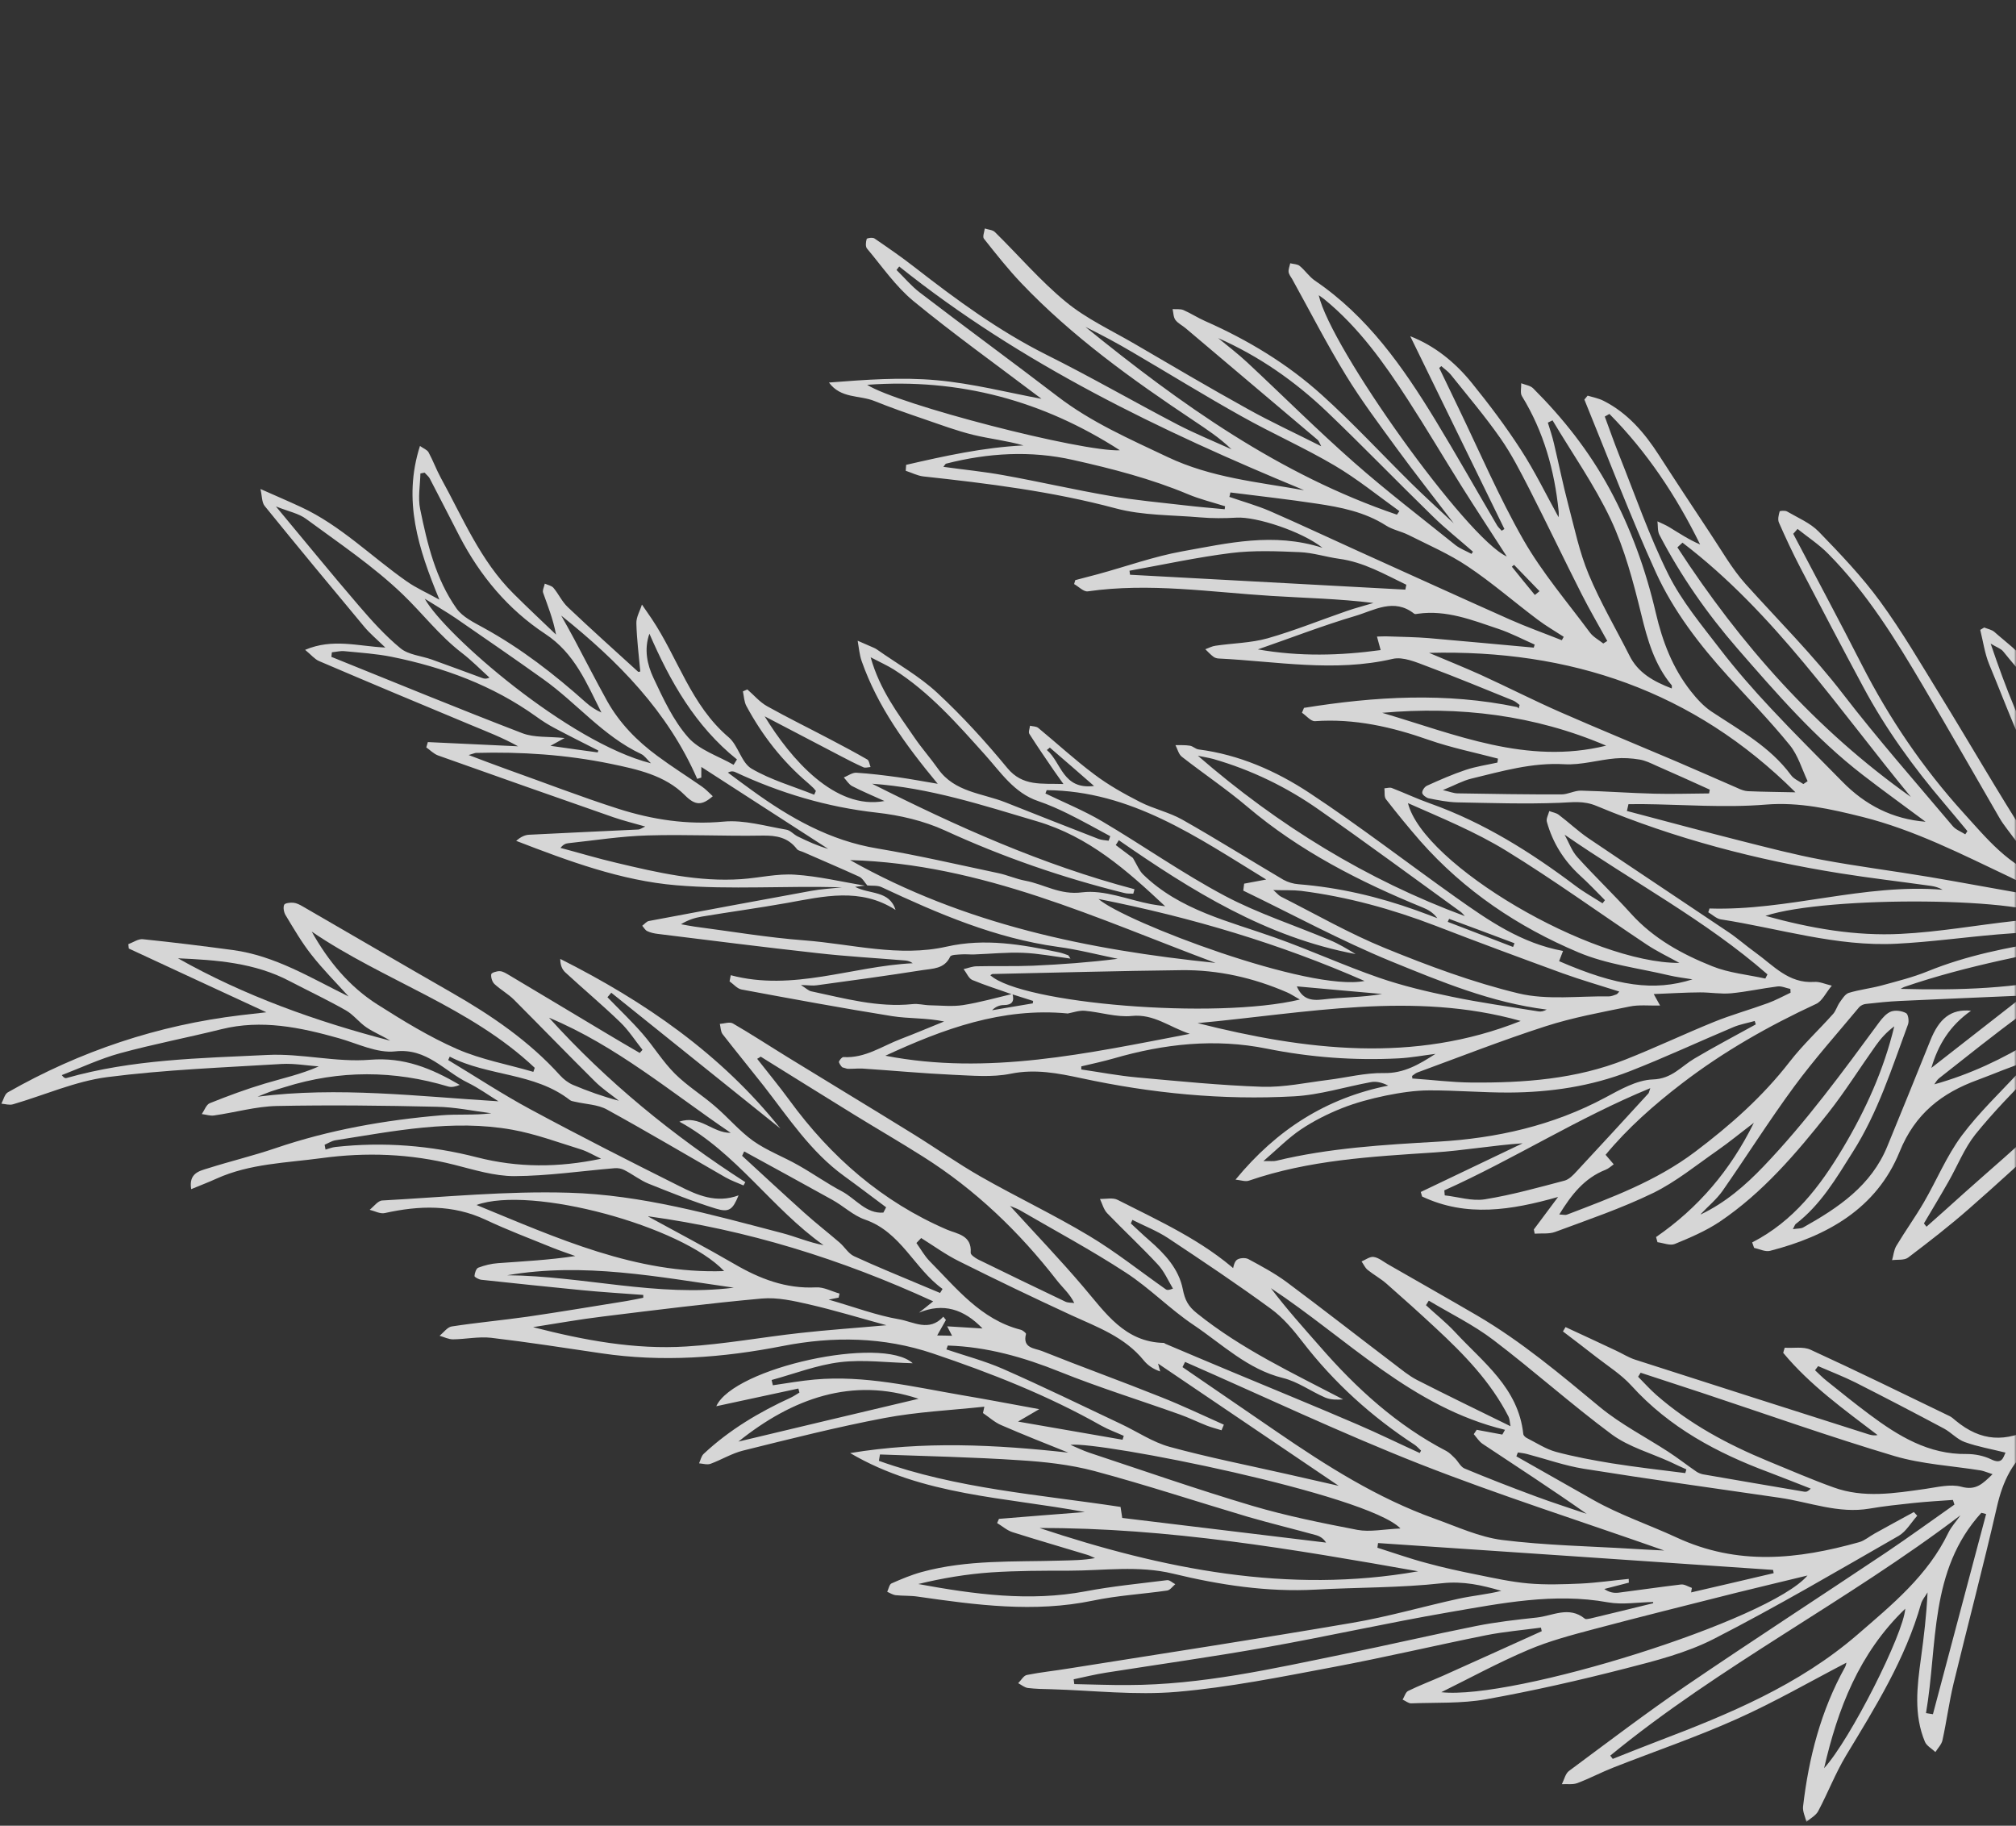
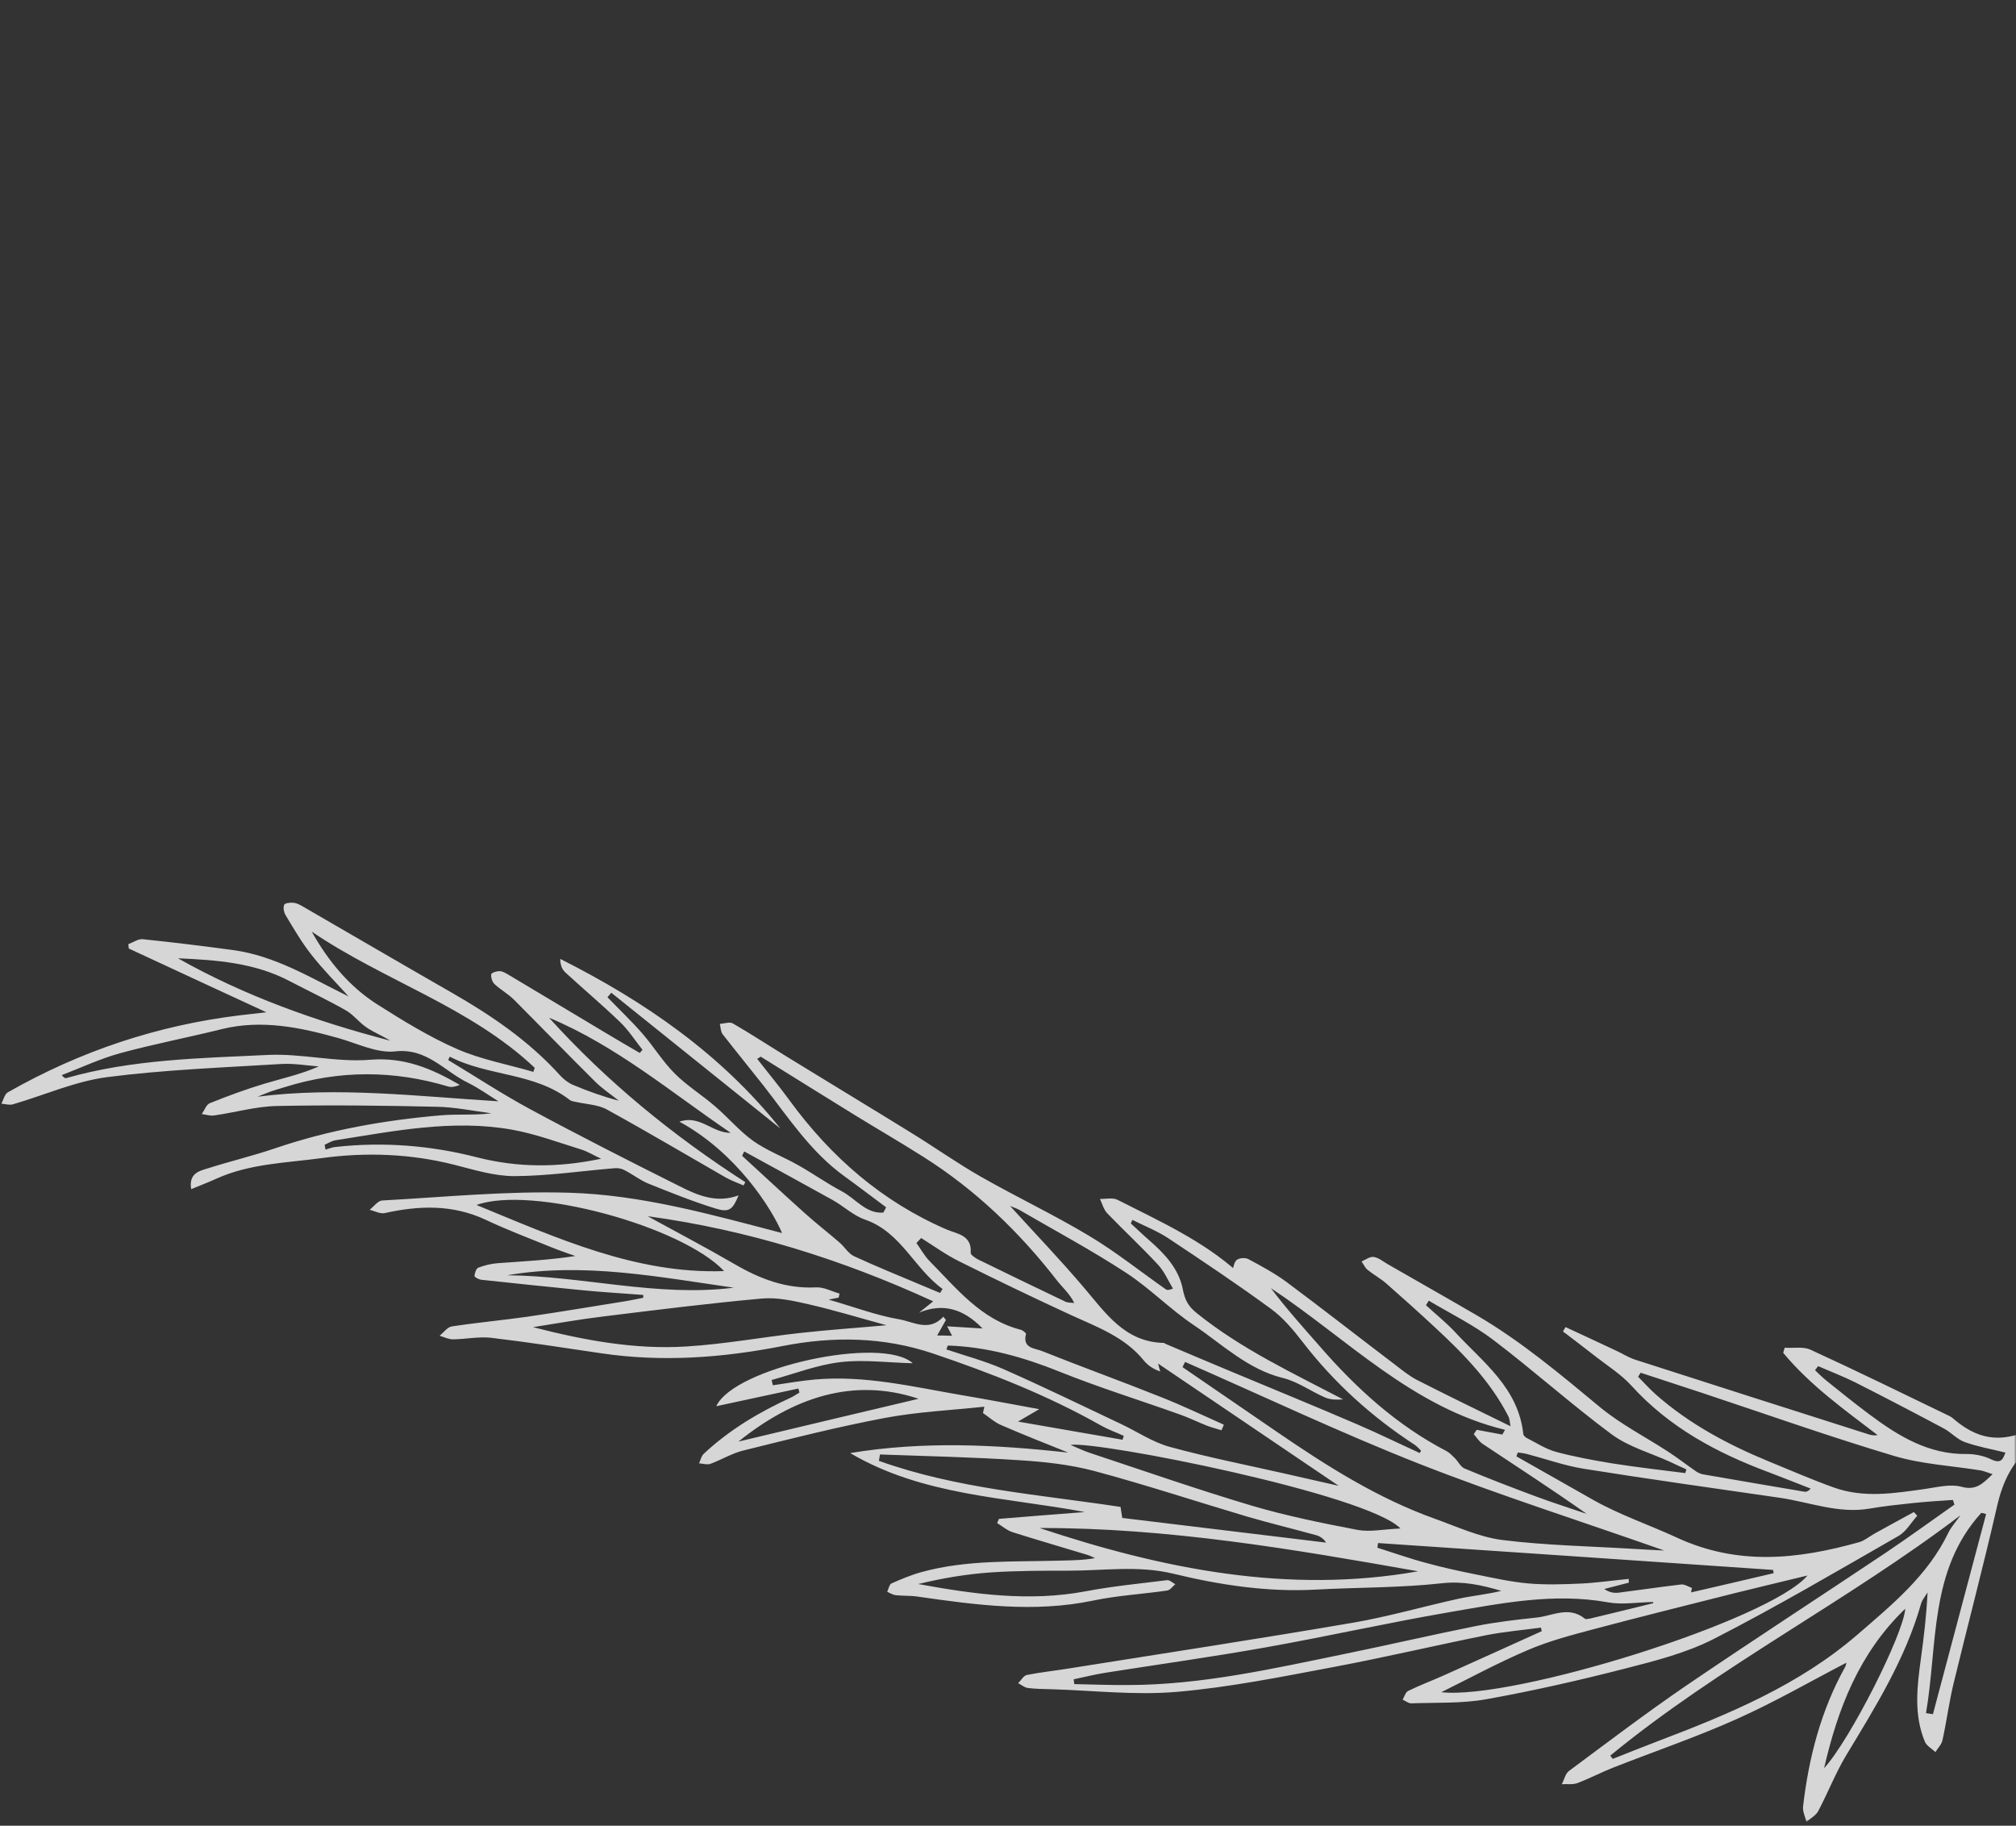
<svg xmlns="http://www.w3.org/2000/svg" width="476" height="431" viewBox="0 0 476 431" fill="none">
  <rect x="0" y="0" width="476" height="431" fill="#333333" stroke="none" />
  <mask id="mask0_555_647" style="mask-type:alpha" maskUnits="userSpaceOnUse" x="0" y="0" width="476" height="431">
    <rect width="476" height="430.09" transform="matrix(-1 0 0 1 476 0)" fill="#D9D9D9" />
  </mask>
  <g mask="url(#mask0_555_647)">
    <g clip-path="url(#clip0_555_647)">
-       <path opacity="0.8" d="M358.265 166.927C341.404 163.405 324.632 164.414 307.887 167.107C307.74 167.483 307.553 167.881 307.407 168.257C308.425 168.943 309.52 170.314 310.482 170.249C319.82 169.59 328.646 171.608 337.37 174.678C342.685 176.53 348.251 177.653 353.69 179.088C353.636 179.386 353.605 179.726 353.552 180.025C351.05 180.577 348.5 180.939 346.06 181.754C342.961 182.793 339.914 184.126 336.931 185.479C336.368 185.731 335.753 186.632 335.803 187.17C335.84 187.635 336.72 188.315 337.308 188.454C339.515 188.897 341.722 189.34 343.969 189.412C352.054 189.569 360.143 189.832 368.191 189.524C371.258 189.419 373.847 188.928 377.07 190.301C395.491 197.986 414.701 203.006 434.43 206.155C441.596 207.297 448.782 208.131 455.954 209.136C456.89 209.273 457.789 209.539 458.685 210.048C440.048 208.515 422.163 215.062 403.632 214.468C403.547 214.757 403.461 215.046 403.334 215.358C404.317 215.928 405.26 216.87 406.292 217.036C420.11 219.169 433.621 223.516 447.797 222.786C455.767 222.386 463.672 221.267 471.654 220.591C478.307 220.045 485.009 219.688 491.675 219.216C491.73 219.616 491.796 219.985 491.852 220.386C489.203 220.964 486.548 221.68 483.841 222.101C474.066 223.644 464.399 225.533 455.155 229.293C451.624 230.728 447.896 231.65 444.213 232.656C441.674 233.336 439.004 233.629 436.51 234.393C435.662 234.666 434.98 235.791 434.383 236.627C433.787 237.463 433.496 238.565 432.854 239.318C429.457 243.132 425.659 246.652 422.554 250.658C416.173 258.897 408.565 265.62 400.253 271.891C391.001 278.862 380.51 282.708 369.962 286.746C369.607 286.885 369.126 286.742 368.161 286.701C371.051 282.004 374.086 278.118 379.102 276.145C379.812 275.866 380.397 275.306 381.017 274.861C380.422 274.161 379.849 273.502 379.098 272.617C384.266 266.358 390.506 260.836 397.184 255.723C406.979 248.214 417.628 242.181 428.794 236.999C430.244 236.345 431.067 234.389 432.513 232.686C430.944 232.327 429.631 231.694 428.343 231.802C422.289 232.21 418.712 227.904 414.479 224.871C412.319 223.324 410.332 221.549 408.121 220.057C397.089 212.637 386.029 205.314 375.007 197.862C372.568 196.197 370.39 194.121 368.021 192.338C367.424 191.882 366.551 191.763 365.8 191.471C365.585 192.315 365.024 193.267 365.229 193.991C366.593 198.934 369.224 203.135 373.007 206.629C375.071 208.497 376.983 210.529 378.945 212.507C378.764 212.767 378.559 212.986 378.377 213.247C376.266 211.889 374.076 210.682 372.077 209.182C361.46 201.187 350.337 194.194 337.742 189.699C334.644 188.608 331.674 187.206 328.605 186.018C328.101 185.834 327.474 186.068 326.871 186.099C326.996 186.974 326.77 188.094 327.256 188.692C329.858 192.046 332.576 195.365 335.363 198.564C345.715 210.287 358.436 218.836 372.713 224.841C379.385 227.653 386.902 228.55 394.044 230.244C395.805 230.66 397.591 230.875 399.625 231.197C390.541 234.062 381.827 232.845 368.124 226.905C368.426 226.121 368.737 225.306 369.048 224.49C359.213 222.697 351.427 217.285 343.723 211.828C332.189 203.631 320.967 194.968 309.171 187.183C301.286 181.986 292.546 178.143 282.963 176.914C282.261 176.811 281.656 176.143 280.954 176.04C279.857 175.855 278.684 175.927 277.539 175.903C278.027 176.85 278.291 178.081 279.062 178.658C284.164 182.647 289.581 186.276 294.52 190.461C306.884 200.928 321.043 208.156 335.926 214.236C337.172 214.744 338.37 215.413 339.369 216.756C337.706 216.124 336.075 215.502 334.403 214.903C325.409 211.683 316.176 209.51 306.63 208.746C305.399 208.661 304.083 208.271 303.004 207.673C295.04 202.977 287.185 198.033 279.141 193.488C276 191.721 272.352 190.956 269.141 189.307C265.412 187.401 261.699 185.324 258.363 182.801C253.789 179.387 249.569 175.484 245.135 171.833C244.656 171.447 243.842 171.485 243.191 171.327C243.139 171.975 242.744 172.837 243.066 173.281C244.946 176.247 246.95 179.145 248.923 182.033C249.512 182.871 250.102 183.709 251.091 185.084C245.907 184.912 241.454 185.69 237.832 181.301C232.696 175.067 227.219 169.046 221.304 163.559C217.061 159.615 211.848 156.711 207.085 153.346C206.825 153.164 206.523 153.005 206.244 152.888C205.008 152.347 203.74 151.797 202.504 151.257C202.791 152.879 202.923 154.559 203.451 156.077C207.224 166.797 213.767 175.822 221.407 185.032C217.882 184.443 214.973 183.896 212.025 183.478C208.738 183.029 205.473 182.622 202.183 182.417C201.218 182.376 200.227 183.13 199.235 183.535C199.895 184.254 200.424 185.179 201.211 185.586C203.539 186.799 205.998 187.806 208.827 189.097C197.18 191.308 186.676 179.156 180.542 169.099C186.677 172.311 192.541 175.373 198.406 178.436C200.185 179.381 202.006 180.304 203.855 181.131C204.318 181.337 204.977 181.113 205.548 181.073C205.305 180.477 205.222 179.579 204.81 179.318C201.948 177.668 199.025 176.105 196.093 174.574C191.112 171.947 186.051 169.472 181.14 166.727C179.37 165.749 178.011 164.09 176.452 162.756C176.096 162.895 175.773 163.044 175.408 163.215C175.659 164.372 175.693 165.674 176.235 166.673C179.953 173.57 184.703 179.689 190.7 184.781C191.169 185.2 191.639 185.618 192.099 186.068C192.286 186.263 192.453 186.522 192.64 186.717C192.513 187.029 192.354 187.331 192.236 187.61C187.276 185.619 182.026 184.136 177.446 181.453C175.036 180.042 174.316 175.988 172.059 174.063C163.13 166.497 160.06 155.287 153.859 146.049C153.111 144.919 152.313 143.845 151.565 142.716C151.128 144.193 150.203 145.665 150.254 147.147C150.351 150.947 150.839 154.723 151.18 158.526C151 158.543 150.76 158.646 150.673 158.586C145.122 153.521 139.52 148.511 134.071 143.337C132.704 142.059 131.889 140.212 130.676 138.77C130.235 138.256 129.308 138.086 128.63 137.781C128.485 138.506 128.027 139.348 128.237 139.934C129.338 143.054 130.597 146.115 131.283 149.81C127.912 146.578 124.522 143.41 121.234 140.132C113.41 132.37 109.286 122.244 104.085 112.813C103.023 110.858 102.252 108.744 101.191 106.789C100.852 106.165 99.963 105.867 99.159 105.28C95.051 118.103 98.763 129.503 103.746 141.558C100.778 139.912 98.274 138.822 96.05 137.256C87.72 131.439 80.449 124.049 71.089 119.708C68.205 118.366 65.293 117.12 61.498 115.439C61.883 117.089 61.795 118.565 62.481 119.431C70.228 128.987 78.1 138.475 85.981 147.931C87.318 149.548 88.973 150.911 90.978 152.866C84.54 152.568 78.586 150.632 72.041 153.409C73.501 154.61 74.286 155.61 75.339 156.062C87.234 161.153 99.158 166.147 111.091 171.11C114.818 172.666 118.584 174.095 122.329 176.181C115.234 175.862 108.107 175.535 101.021 175.184C100.898 175.602 100.774 176.019 100.651 176.437C101.573 177.094 102.429 177.975 103.437 178.343C117.232 183.263 131.046 188.119 144.87 192.942C147.184 193.732 149.556 194.329 152.357 195.123C151.554 195.479 151.141 195.811 150.718 195.825C142.113 196.247 133.526 196.605 124.911 197.059C123.886 197.105 122.897 197.616 121.868 198.499C134.207 203.267 146.659 207.894 159.668 208.984C172.603 210.088 185.72 209.045 198.781 209.487C196.365 209.75 193.922 209.865 191.523 210.308C178.757 212.642 165.982 215.008 153.229 217.416C152.64 217.521 152.174 218.151 151.637 218.551C152.033 218.983 152.34 219.597 152.834 219.813C153.566 220.17 154.452 220.362 155.26 220.461C167.851 222.021 180.432 223.614 193.07 225.013C199.958 225.794 206.897 226.171 213.81 226.75C214.384 226.815 214.93 226.976 215.505 227.391C201.127 228.096 187.269 234.123 172.544 230.22C172.434 230.711 172.365 231.18 172.255 231.671C173.209 232.337 174.05 233.389 175.073 233.587C186.913 235.798 198.762 237.977 210.623 239.88C214.626 240.506 218.779 240.268 222.918 241.143C219.512 242.51 216.151 243.96 212.732 245.254C208.289 246.942 204.248 249.867 199.143 249.544C198.804 249.513 197.99 250.495 198.084 250.767C198.294 251.353 198.884 252.191 199.426 252.247C200.766 252.434 202.198 252.194 203.577 252.253C210.698 252.719 217.827 253.396 224.954 253.724C229.503 253.917 234.22 254.37 238.638 253.477C244.432 252.293 249.805 253.359 255.288 254.527C271.855 258.102 288.642 259.751 305.532 258.812C311.631 258.486 317.644 256.564 323.695 255.456C324.948 255.233 326.292 255.526 327.779 256.28C313.159 259.218 301.476 266.622 291.723 278.473C292.976 278.599 294.039 279.018 294.897 278.714C309.08 273.83 323.868 273.037 338.639 272.065C345.507 271.617 352.359 270.397 359.522 269.897C351.509 273.743 343.464 277.578 335.461 281.391C335.568 281.737 335.675 282.083 335.772 282.461C346.276 287.42 356.838 285.691 367.883 282.568C365.978 285.113 364.064 287.689 362.16 290.234C362.235 290.57 362.278 290.897 362.352 291.234C363.958 291.115 365.703 291.352 367.147 290.836C374.948 287.941 382.863 285.254 390.322 281.63C395.707 278.997 400.498 275.072 405.464 271.617C408.278 269.656 410.956 267.445 414.105 265.06C408.536 276.333 400.967 285.163 391.013 292.031C391.133 292.451 391.231 292.829 391.351 293.249C392.733 293.413 394.335 294.132 395.452 293.659C399.108 292.156 402.782 290.589 406.044 288.412C416.2 281.569 424.113 272.281 431.638 262.774C435.658 257.678 439.113 252.135 442.873 246.857C444.076 245.152 445.474 243.61 447.261 242.288C444.773 252.587 440.527 261.982 435.126 271.035C429.674 280.143 423.501 288.269 413.707 293.298C413.859 293.727 414.011 294.156 414.164 294.585C415.411 294.85 416.802 295.576 417.936 295.283C431.384 291.823 443.044 285.321 448.51 271.922C452.154 262.908 458.448 258.03 466.973 254.93C470.968 253.458 474.87 251.714 479.199 250.411C478.484 251.177 477.768 251.943 477.044 252.741C472.366 257.818 467.286 262.601 463.184 268.092C459.588 272.93 457.272 278.635 454.22 283.878C452.169 287.392 449.802 290.673 447.728 294.145C447.157 295.128 447.072 296.36 446.74 297.484C448.015 297.303 449.612 297.566 450.51 296.889C455.456 293.149 460.347 289.358 465.015 285.256C471.812 279.27 478.554 273.233 484.968 266.889C490.398 261.512 495.409 255.661 500.576 249.996C509.235 240.545 520.092 235.935 532.76 235.109C537.388 234.802 541.973 234.168 546.597 233.755C547.389 233.675 548.23 234.133 549.074 234.348C556.518 236.201 563.984 238.096 571.427 239.949C571.748 240.044 572.132 239.808 572.7 239.069C571.345 238.458 570.015 237.646 568.603 237.228C557.805 234.208 547.021 231.261 536.204 228.305C532.389 227.281 528.185 226.98 524.829 225.114C521.71 223.388 518.295 221.365 517.141 217.008C515.926 212.388 513.599 208.102 511.932 203.593C506.985 190.116 497.767 179.043 491.231 166.458C487.434 159.119 484.526 151.728 484.444 143.393C484.445 142.799 484.543 142.234 484.624 140.897C488.19 147.364 491.19 153.385 494.717 159.039C499.979 167.44 505.676 175.551 511.053 183.917C517.146 193.402 520.261 203.753 519.449 215.106C519.195 218.558 519.17 218.76 521.504 220.429C522.566 213.654 522.725 207.101 521.156 200.49C519.525 193.617 516.633 187.349 512.846 181.514C509.851 176.891 506.047 172.762 503.062 168.108C499.306 162.282 496.008 156.208 492.595 150.169C490.321 146.179 488.254 142.075 485.98 138.085C485.664 137.502 484.802 136.758 484.35 136.869C483.678 137.02 482.751 137.793 482.676 138.399C482.281 140.797 481.867 143.258 481.991 145.67C482.655 157.46 488.47 167.178 494.547 176.833C501.824 188.45 508.311 200.496 513.31 213.325C513.368 213.482 513.206 213.678 513.019 214.426C510.971 211.795 508.799 209.581 507.367 206.992C502.585 198.383 498.219 189.548 493.386 180.994C488.734 172.773 483.893 164.601 478.69 156.706C476.769 153.763 473.604 151.604 470.928 149.206C470.295 148.635 469.294 148.478 468.488 148.135C468.187 148.326 467.855 148.506 467.554 148.697C468.227 151.375 468.609 154.212 469.638 156.752C473.661 166.393 477.175 176.337 482.32 185.368C486.24 192.29 492.156 198.126 497.435 204.228C500.432 207.664 504.189 210.417 507.218 213.862C509.774 216.783 511.787 220.243 514.091 223.543C512.309 222.842 510.377 222.06 508.402 221.302C505.709 220.26 502.968 219.379 500.383 218.091C498.713 217.247 497.473 215.658 495.841 214.687C488.967 210.557 483.305 205.041 479.024 198.396C471.78 187.138 465.106 175.49 458.08 164.088C453.485 156.617 449.065 149.023 443.924 141.985C439.626 136.103 434.51 130.748 429.43 125.509C427.422 123.448 424.5 122.234 421.94 120.743C421.497 120.473 420.241 120.59 420.203 120.718C419.956 121.553 419.706 122.632 420.017 123.352C421.6 126.964 423.29 130.572 425.114 134.079C429.985 143.448 434.92 152.835 439.916 162.136C445.219 172.051 451.784 181.117 459.063 189.662C460.904 191.813 462.695 194.019 464.527 196.202C464.345 196.463 464.205 196.7 464.023 196.961C463.027 196.317 461.762 195.873 461.044 194.997C452.339 184.669 443.375 174.508 435.156 163.835C428.076 154.617 419.879 146.464 412.132 137.851C408.907 134.243 406.461 129.888 403.751 125.838C399.699 119.715 395.648 113.593 391.679 107.425C388.282 102.159 384.29 97.486 378.612 94.619C377.459 94.033 376.138 93.782 374.854 93.402C374.589 93.708 374.356 94.023 374.091 94.329C379.657 107.953 384.891 121.759 390.978 135.154C395.153 144.282 401.333 152.291 408.098 159.741C412.971 165.094 418.029 170.292 422.582 175.899C424.527 178.291 425.452 181.533 426.799 184.411C426.457 184.624 426.137 184.878 425.795 185.091C424.809 184.415 423.531 183.898 422.864 182.967C417.935 176.271 410.773 172.405 404.035 167.932C402.203 166.692 400.597 164.925 399.202 163.15C394.919 157.692 392.537 151.47 390.952 144.68C388.585 134.516 385.087 124.751 380.059 115.441C375.203 106.496 369.084 98.749 361.971 91.65C361.292 90.996 360.112 90.856 359.178 90.475C359.223 91.501 358.875 92.795 359.355 93.531C364.489 101.894 367.045 111.066 368.019 120.748C368.082 121.361 367.998 121.999 368.002 122.105C365.159 116.969 362.436 111.309 359.029 106.076C355.509 100.634 351.573 95.418 347.483 90.367C343.571 85.543 338.79 81.649 332.974 79.369C340.382 94.552 347.8 109.702 355.209 124.885C354.991 125.03 354.783 125.143 354.566 125.289C354.202 124.867 353.755 124.49 353.474 124.023C348.598 115.735 343.887 107.357 338.886 99.138C331.25 86.612 322.882 74.672 310.471 66.251C309.105 65.323 308.154 63.819 306.859 62.772C306.325 62.335 305.415 62.345 304.635 62.149C304.509 62.81 304.194 63.521 304.248 64.165C304.311 64.777 304.775 65.334 305.1 65.884C309.285 73.443 313.243 81.179 317.761 88.557C321.428 94.566 325.663 100.184 329.806 105.88C334.004 111.627 338.396 117.187 343.25 123.547C339.509 120.031 336.287 117.122 333.208 114.08C326.185 107.149 319.446 99.847 312.117 93.243C303.967 85.873 294.606 80.24 284.544 75.796C282.813 75.039 281.178 73.962 279.447 73.205C278.673 72.871 277.715 73.042 276.866 72.965C277.064 73.827 277.036 74.866 277.535 75.538C278.134 76.344 279.178 76.827 279.985 77.52C290.374 86.286 300.731 95.043 311.11 103.841C311.393 104.064 311.504 104.516 311.956 105.348C305.793 102.232 300.016 99.58 294.447 96.466C285.511 91.517 276.715 86.33 267.878 81.166C262.401 77.975 256.506 75.252 251.68 71.275C245.645 66.312 240.517 60.29 234.919 54.792C234.382 54.249 233.343 54.221 232.518 53.942C232.419 54.751 231.939 55.901 232.325 56.364C235.146 59.923 237.989 63.523 241.13 66.827C253.165 79.467 267.274 89.578 281.759 99.242C284.847 101.308 287.977 103.352 290.769 106.064C286.521 104.143 282.194 102.374 278.077 100.248C267.706 94.84 257.543 88.969 247.051 83.735C235.837 78.112 225.857 70.794 216.014 63.132C212.925 60.717 209.705 58.507 206.485 56.297C206.051 55.994 204.702 56.188 204.635 56.413C204.426 57.12 204.315 58.204 204.701 58.667C208.265 62.9 211.452 67.579 215.658 71.059C225.091 78.809 235.054 85.947 244.835 93.346C245.379 93.751 245.954 94.166 245.89 94.147C237.983 92.68 229.618 90.52 221.152 89.761C212.761 88.989 204.259 89.651 195.725 90.304C198.534 94.139 202.951 93.246 206.473 94.672C210.338 96.234 214.292 97.614 218.224 98.952C222.059 100.261 225.889 101.708 229.829 102.665C233.704 103.602 237.732 104.025 241.656 105.152C232.163 105.625 223.051 107.644 213.951 109.735C213.914 110.213 213.887 110.659 213.85 111.137C215.253 111.587 216.579 112.294 217.994 112.468C233.278 114.127 248.495 116.01 263.434 120.011C269.804 121.721 276.692 121.559 283.362 122.136C286.219 122.387 289.088 122.363 291.962 122.201C296.581 121.926 307.406 125.443 312.26 129.324C300.623 125.602 289.859 128.249 279.175 130.151C272.429 131.368 265.901 133.732 259.259 135.538C257.475 136.023 255.669 136.466 253.885 136.951C253.79 137.272 253.705 137.561 253.61 137.882C254.689 138.481 255.854 139.734 256.834 139.605C271.377 137.517 285.781 139.788 300.245 140.681C308.194 141.181 316.141 141.333 324.287 142.346C322.18 142.98 320.027 143.53 317.966 144.247C311.748 146.389 305.596 148.899 299.272 150.694C295.317 151.794 291.082 151.833 286.994 152.44C286.161 152.542 285.403 152.981 284.586 153.264C285.21 153.867 285.816 154.535 286.532 155.062C286.847 155.295 287.329 155.437 287.742 155.455C301.436 156.119 315.037 158.746 328.79 155.552C331.269 154.958 334.387 156.335 337.025 157.325C343.846 159.867 350.527 162.647 357.291 165.382C357.85 165.617 358.31 166.067 358.798 166.421C358.713 166.71 358.637 166.967 358.583 167.265L358.265 166.927ZM239.019 234.732C240.646 235.249 242.305 235.774 243.932 236.291C243.875 236.483 243.882 236.695 243.867 236.865C240.666 237.42 237.443 237.933 234.243 238.488C235.093 237.622 236.075 237.249 237.082 237.267C238.976 237.234 239.55 236.356 239.047 234.636C235.181 235.553 231.332 236.649 227.414 237.27C224.854 237.665 222.186 237.365 219.548 237.317C218.16 237.291 216.78 236.883 215.44 237.045C207.199 237.889 199.372 235.678 191.49 234.01C190.903 233.871 190.42 233.379 189.1 232.534C191.007 232.575 191.934 232.744 192.851 232.596C201.178 231.463 209.505 230.33 217.816 229.018C220.196 228.639 222.985 228.766 224.337 225.849C224.553 225.354 226.047 225.377 226.976 225.303C228.012 225.225 229.054 225.358 230.08 225.313C233.887 225.182 237.707 224.776 241.535 224.931C245.193 225.07 248.786 225.784 252.753 226.294C252.386 225.766 252.314 225.536 252.154 225.488C251.457 225.247 250.738 224.965 250.013 224.82C241.246 222.959 232.553 221.435 223.505 223.472C212.249 226.009 201.108 222.852 189.95 221.995C181.244 221.34 172.606 219.867 163.97 218.743C162.895 218.6 161.849 218.36 160.784 218.185C162.444 217.174 164.026 216.664 165.679 216.385C172.397 215.265 179.122 214.356 185.827 213.162C194.49 211.605 203.153 209.454 211.446 214.806C209.996 210.151 205.329 211.18 201.89 209.359C202.87 209.23 203.524 209.144 204.209 209.068C198.715 208.175 193.248 206.837 187.698 206.487C183.526 206.196 179.273 207.242 175.068 207.535C164.948 208.242 155.214 205.99 145.499 203.675C141.091 202.65 136.736 201.326 132.334 200.163C133.045 199.292 133.622 199.113 134.234 199.049C140.47 198.38 146.694 197.393 152.957 197.221C161.971 196.954 170.977 197.419 179.993 197.258C183.327 197.197 186.076 197.696 188.16 200.443C188.492 200.855 189.236 200.936 189.785 201.203C194.138 203.12 198.543 204.982 202.878 206.963C203.674 207.338 204.152 208.317 204.78 209.027C205.896 209.148 207.171 208.966 208.15 209.431C221.515 215.69 234.98 221.489 249.768 223.525C254.534 224.167 259.202 225.374 263.905 226.346C257.231 227.2 250.565 227.672 243.915 227.974C239.463 228.159 235.042 228.003 230.577 228.114C229.561 228.127 228.527 228.555 227.518 228.78C228.204 229.647 228.693 230.944 229.553 231.338C232.69 232.65 235.953 233.651 239.17 234.812L239.019 234.732ZM267.578 210.985C267.682 210.632 267.787 210.278 267.859 209.916C246.137 204.187 225.835 195.072 205.914 185.022C219.426 185.947 232.084 190.111 244.888 193.9C257.082 197.508 266.045 205.433 275.112 213.947C273.877 213.757 272.825 213.655 271.77 213.447C266.323 212.395 260.714 210.002 255.495 210.657C250.266 211.345 246.535 208.74 242.07 207.907C239.885 207.506 237.798 206.539 235.591 206.095C226.13 204.099 216.695 201.901 207.153 200.3C195.939 198.449 186.534 193.082 177.567 186.588C175.635 185.213 173.755 183.784 171.865 182.386C172.687 181.966 173.178 182.076 173.608 182.274C184.25 187.238 195.279 190.536 207.003 191.84C212.477 192.447 218.124 193.768 223.104 196.045C236.776 202.325 250.866 207.193 265.401 210.795C266.075 210.994 266.824 210.937 267.546 210.975L267.578 210.985ZM401.546 286.627C403.274 284.798 405.253 283.184 406.688 281.164C412.383 273.001 417.719 264.523 423.611 256.523C428.399 250.012 433.817 243.968 438.965 237.773C439.332 237.358 440.02 237.038 440.591 236.997C443.228 236.695 445.855 236.425 448.509 236.302C457.538 235.865 466.611 235.512 475.63 235.107C476.444 235.069 477.304 235.113 477.749 235.14C470.579 240.737 463.41 246.333 456.013 252.106C457.637 246.615 460.356 242.147 465.382 238.605C460.601 238.133 457.811 240.486 455.743 245.706C452.404 254.042 449.01 262.327 445.617 270.612C441.823 279.896 434.068 285.109 425.786 289.748C425.235 290.074 424.459 289.984 423.322 290.171C423.701 289.48 423.773 289.118 424 288.94C429.873 284.427 433.527 278.209 437.415 272.026C443.408 262.625 446.685 252.14 450.497 241.849C450.799 241.065 450.553 239.421 450.036 239.163C449.043 238.625 447.533 238.422 446.518 238.786C445.42 239.194 444.462 240.308 443.712 241.308C435.077 253.036 426.506 264.783 416.402 275.343C412.056 279.888 407.374 283.916 401.601 286.678L401.546 286.627ZM423.892 187.043C419.939 186.956 416.316 186.932 412.732 186.779C411.905 186.744 411.057 186.423 410.293 186.057C405.436 183.957 400.597 181.792 395.73 179.723C386.618 175.84 377.437 172.075 368.386 168.105C362.054 165.324 355.901 162.177 349.598 159.299C345.565 157.477 341.476 155.848 337.414 154.123C370.679 153.279 399.856 163.064 423.901 187.011L423.892 187.043ZM298.278 274.127C301.695 271.191 304.202 268.616 307.163 266.628C310.166 264.618 313.445 262.969 316.81 261.625C320.132 260.303 323.69 259.366 327.223 258.63C330.599 257.953 334.076 257.41 337.496 257.409C343.785 257.384 350.041 257.943 356.331 257.918C366.082 257.87 375.681 256.45 384.794 252.895C393.04 249.678 401.098 245.916 409.231 242.49C410.828 241.81 412.629 241.505 414.307 241.024L414.556 241.831C409.713 244.518 404.76 247.104 400.016 249.926C396.881 251.792 394.735 254.684 390.26 254.827C386.452 254.957 382.537 257.221 379.011 259.111C366.655 265.722 353.382 268.709 339.569 269.511C326.717 270.249 313.897 270.995 301.346 274.021C300.705 274.181 299.971 274.069 298.288 274.094L298.278 274.127ZM168.295 187.965C167.388 187.138 166.628 186.285 165.696 185.66C162.193 183.226 158.601 180.976 155.169 178.424C150.412 174.921 146.31 170.739 143.38 165.542C140.696 160.697 138.177 155.761 135.576 150.871C134.591 149.008 133.533 147.159 132.507 145.319C145.917 156.026 157.673 167.955 164.619 183.874C164.933 183.758 165.269 183.682 165.583 183.566C165.598 182.453 165.581 181.33 165.593 181.054C175.348 187.363 185.46 193.882 195.539 200.391C193.059 199.692 190.692 198.608 188.345 197.459C187.397 197.004 186.612 196.004 185.643 195.857C180.723 195.029 175.694 193.507 170.849 193.959C162.235 194.763 154.027 193.487 146.02 190.943C137.188 188.12 128.518 184.752 119.739 181.63C116.931 180.625 114.173 179.565 110.655 178.244C111.84 177.896 112.09 177.761 112.375 177.74C123.071 177.448 133.716 178.153 144.209 180.315C150.49 181.615 157.019 183.022 161.7 187.725C164.177 190.204 165.713 190.204 168.295 187.965ZM333.495 254.654C333.456 254.433 333.417 254.211 333.409 254C333.803 253.732 334.192 253.358 334.663 253.183C344.725 249.49 354.715 245.567 364.939 242.271C371.381 240.196 378.095 238.97 384.742 237.619C386.939 237.152 389.3 237.431 391.967 237.382L390.466 234.668C394.453 234.521 397.908 234.286 401.402 234.272C403.848 234.262 406.299 234.708 408.737 234.487C412.4 234.139 416.026 233.326 419.685 232.872C420.665 232.743 421.699 233.258 422.723 233.456L422.774 234.345C420.991 235.179 419.235 236.161 417.362 236.829C413.137 238.373 408.804 239.57 404.678 241.248C397.658 244.095 390.832 247.348 383.8 250.122C372.129 254.77 359.791 255.659 347.398 255.554C342.769 255.512 338.163 254.917 333.578 254.609L333.495 254.654ZM384.13 191.447C384.249 190.923 384.369 190.4 384.499 189.845C385.547 189.84 386.563 189.827 387.611 189.823C397.389 189.922 407.233 190.739 416.927 189.941C424.9 189.297 432.317 191.002 439.729 192.846C452.011 195.921 463.251 201.692 474.638 207.086C476.963 208.193 479.198 209.483 481.463 210.677C480.446 211.284 479.641 211.29 478.874 211.168C471.109 209.813 463.34 208.353 455.565 207.03C447.087 205.604 438.537 204.541 430.107 202.955C423.724 201.765 417.409 200.106 411.076 198.511C402.082 196.234 393.127 193.829 384.13 191.447ZM423.421 126.001C423.747 125.608 424.104 125.225 424.42 124.865C426.847 126.805 429.479 128.526 431.628 130.699C440.794 139.941 447.563 150.918 454.113 162.041C460.203 172.364 466.126 182.777 472.132 193.144C472.661 194.069 473.315 194.926 473.937 195.773C476.787 199.585 479.68 203.374 482.64 207.288C474.231 204.451 469.03 197.849 463.575 191.87C454.026 181.327 446.079 169.616 439.58 156.903C434.304 146.542 428.789 136.284 423.389 125.991L423.421 126.001ZM246.836 187.317C246.912 187.06 247.061 186.79 247.137 186.533C267.051 186.698 282.541 197.567 298.968 207.631C296.748 208.057 295.233 208.342 293.759 208.604C293.703 209.146 293.615 209.679 293.55 210.253C305.155 215.852 316.516 222.042 328.404 226.921C340.269 231.759 352.202 236.722 365.197 238.332C364.49 238.716 363.849 238.876 363.221 238.759C356.427 237.657 349.586 236.716 342.814 235.306C336.992 234.107 331.153 232.729 325.549 230.791C317.287 227.928 309.327 224.28 301.085 221.353C290.162 217.457 278.629 214.918 269.902 206.434C268.981 205.533 268.493 204.236 267.493 202.544C266.548 201.845 264.982 200.649 263.44 199.494C263.691 199.114 263.943 198.735 264.163 198.346C281.363 210.279 299.007 221.297 320.076 225.226C318.097 224.012 316.054 222.778 313.906 221.899C305.655 218.41 297.048 215.653 289.176 211.473C279.222 206.189 269.957 199.641 260.243 193.903C255.964 191.38 251.325 189.484 246.836 187.317ZM454.869 289.588C454.669 289.319 454.47 289.05 454.261 288.814C456.214 285.516 458.199 282.227 460.097 278.877C462.206 275.171 463.804 271.069 466.414 267.79C470.661 262.517 475.452 257.648 480.211 252.771C490.012 242.645 501.541 235.056 514.62 229.776C516.646 228.944 518.851 227.152 520.683 227.449C526.315 228.348 531.857 230.022 537.411 231.421C533.326 232.133 529.221 231.617 525.539 232.623C519.602 234.288 513.814 236.627 508.23 239.34C505.053 240.879 502.215 243.392 499.718 245.936C493.733 252.127 488.295 258.829 482.201 264.918C476.352 270.766 469.967 276.07 463.79 281.611C460.832 284.298 457.85 286.943 454.869 289.588ZM382.335 234.078C382.038 234.374 381.878 234.677 381.648 234.748C381.062 234.959 380.425 235.224 379.832 235.223C372.712 235.107 365.324 236.134 358.544 234.512C347.793 231.925 337.294 228.015 327.049 223.832C318.577 220.382 310.617 215.792 302.419 211.655C301.934 211.407 301.557 210.911 300.64 210.116C303.269 210.196 305.256 210.085 307.18 210.305C318.145 211.699 328.696 214.611 339.006 218.569C348.932 222.414 358.937 226.108 368.952 229.769C373.304 231.336 377.774 232.624 382.335 234.078ZM252.018 239.277C253.386 239.018 254.797 238.493 256.157 238.616C259.864 238.944 263.644 240.203 267.243 239.836C272.457 239.318 276.036 242.437 280.93 244.06C256.741 248.671 233.273 253.915 209.044 249.226C222.713 242.898 236.613 237.792 252.027 239.245L252.018 239.277ZM200.722 203.042C231.97 203.942 259.117 216.933 287.002 227.313C256.993 224.231 227.797 218.282 200.722 203.042ZM454.71 193.996C446.831 193.376 440.386 190.037 435 184.532C429.372 178.781 423.643 173.14 418.159 167.257C413.94 162.761 409.875 158.101 406.119 153.219C401.788 147.572 397.097 141.958 393.939 135.646C389.383 126.511 386.046 116.793 382.252 107.324C381.071 104.356 380.015 101.319 378.908 98.338L379.999 97.718C388.891 106.705 395.798 117.094 401.417 128.535C398.785 127.407 396.51 125.896 394.174 124.471C393.287 123.929 392.289 123.529 391.342 123.074C391.483 124.129 391.334 125.342 391.799 126.248C396.851 135.949 403.05 144.837 410.235 153.109C419.457 163.695 428.661 174.345 439.86 182.967C444.743 186.752 449.757 190.33 454.7 194.028L454.71 193.996ZM396.549 227.319C375.585 227.402 336.082 204.155 332.433 189.595C340.302 193.076 348.335 196.361 355.602 200.816C366.914 207.759 377.716 215.6 388.766 222.956C391.215 224.588 393.938 225.883 396.517 227.309L396.549 227.319ZM282.761 241.528C308.266 239.192 333.744 233.879 359.062 241.021C333.819 251.083 308.288 247.964 282.761 241.528ZM255.303 252.471C255.305 252.228 255.308 251.984 255.31 251.74C257.863 251.133 260.47 250.578 262.987 249.856C274.858 246.419 286.874 245.085 299.125 247.557C309.403 249.621 319.785 250.388 330.24 249.849C333.147 249.697 336.03 249.153 338.93 248.789C335.137 251.228 331.484 253.43 326.736 253.317C322.328 253.235 317.899 254.404 313.48 254.948C308.335 255.59 303.152 256.711 298.032 256.558C288.183 256.228 278.355 255.241 268.498 254.35C264.079 253.95 259.719 253.115 255.303 252.471ZM290.262 117.333C290.366 116.98 290.439 116.617 290.511 116.254C297.307 117.112 304.099 117.865 310.879 118.893C316.563 119.737 322.202 120.846 327.224 124.043C328.805 125.07 330.797 125.415 332.531 126.277C337.239 128.648 342.161 130.768 346.528 133.701C352.27 137.53 357.508 142.118 363.05 146.272C365.017 147.762 367.166 148.992 369.213 150.331L368.764 151.141C364.674 149.512 360.537 148.043 356.526 146.263C344.56 140.941 332.664 135.501 320.748 130.124C313.79 126.983 306.871 123.714 299.852 120.659C296.757 119.324 293.497 118.43 290.303 117.31L290.262 117.333ZM306.917 235.964C286.97 240.748 241.232 236.924 233.825 230.227C233.992 230.137 234.187 229.95 234.366 229.933C249.223 229.615 264.108 229.2 278.991 229.029C287.639 228.933 295.942 230.831 303.863 234.257C304.669 234.601 305.427 235.104 306.917 235.964ZM99.263 111.771C99.599 111.696 99.926 111.653 100.262 111.578C100.649 112.041 101.192 112.446 101.463 112.946C103.851 117.494 106.157 122.087 108.513 126.625C113.362 135.952 119.984 143.883 128.747 149.654C135.7 154.225 138.524 161.312 141.998 168.207C140.611 167.587 139.387 166.77 138.339 165.832C130.858 159.148 122.995 153.05 114.169 148.204C111.86 146.927 109.201 145.651 107.777 143.624C102.86 136.651 100.897 128.423 99.21 120.206C98.642 117.524 99.199 114.581 99.263 111.771ZM307.807 115.714C296.865 113.769 285.988 112.786 275.646 107.875C266.68 103.616 257.684 99.697 249.747 93.612C238.963 85.357 227.974 77.322 217.189 69.067C215.167 67.526 213.522 65.538 211.682 63.736C211.905 63.453 212.087 63.193 212.311 62.909C241.154 85.971 273.985 101.691 307.816 115.682L307.807 115.714ZM394.712 162.52C390.388 160.857 386.73 158.831 384.705 154.705C381.493 148.342 377.842 142.163 375.109 135.592C372.92 130.37 371.765 124.72 370.296 119.187C369.032 114.378 368.039 109.475 366.89 104.63C366.506 102.98 365.965 101.388 365.465 99.773C365.83 99.602 366.195 99.431 366.569 99.227C371.185 106.983 376.446 114.442 380.29 122.563C383.611 129.622 385.643 137.382 387.51 144.989C388.988 151.083 390.647 156.917 394.719 161.789C394.774 161.84 394.727 162 394.731 162.456L394.712 162.52ZM205.569 155.167C207.866 156.371 209.532 157.108 211.004 158.032C219.466 163.4 225.988 170.847 232.602 178.217C236.278 182.308 239.44 187.189 245.117 189.114C247.528 189.932 249.904 190.984 252.187 192.113C255.536 193.768 258.829 195.615 262.14 197.398C262.036 197.751 261.899 198.095 261.753 198.471C260.954 198.339 260.118 198.336 259.366 198.044C252.038 195.212 244.728 192.316 237.419 189.42C231.891 187.226 225.383 187.046 221.478 181.491C219.709 178.977 217.639 176.653 215.912 174.117C212.012 168.423 207.748 162.901 205.569 155.167ZM451.175 188.131C428.727 172.235 410.921 152.09 396.051 129.217C396.44 128.843 396.862 128.479 397.252 128.106C418.981 144.662 434.046 167.348 451.175 188.131ZM65.197 119.571C68.063 120.734 70.514 121.179 72.285 122.506C80.05 128.226 88.177 133.669 95.106 140.329C99.78 144.82 103.771 150.086 109.033 154.122C111.337 155.887 113.4 157.999 115.574 159.969C114.729 160.348 114.28 160.215 113.808 160.04C109.841 158.587 105.883 157.102 101.906 155.681C99.441 154.812 96.469 154.596 94.585 153.06C90.935 150.06 87.733 146.493 84.646 142.891C78.23 135.44 72.041 127.812 65.187 119.603L65.197 119.571ZM339.835 86.847L340.308 86.428C341.051 87.102 341.896 87.666 342.514 88.408C346.485 93.389 350.631 98.248 354.282 103.484C356.908 107.229 358.974 111.332 361.082 115.413C365.302 123.681 369.281 132.052 373.469 140.31C375.364 144.049 377.477 147.642 379.497 151.313C379.196 151.504 378.854 151.717 378.553 151.907C377.476 151.065 376.182 150.367 375.406 149.334C370.068 142.133 364.18 135.257 359.735 127.516C353.938 117.385 349.324 106.557 344.234 96.041C342.765 92.987 341.295 89.933 339.825 86.879L339.835 86.847ZM389.652 256.882C389.363 257.739 389.329 257.973 389.217 258.115C383.55 264.295 377.924 270.453 372.202 276.582C371.426 277.435 370.474 278.411 369.446 278.701C363.201 280.345 356.96 282.095 350.62 283.118C347.576 283.614 344.299 282.54 341.121 282.193L341.018 281.01C357.394 273.668 372.566 263.909 389.652 256.882ZM403.697 186.411C403.644 186.709 403.591 187.008 403.537 187.306C399.239 187.326 394.934 187.484 390.641 187.367C384.855 187.226 379.122 186.787 373.335 186.646C371.777 186.604 370.21 187.537 368.674 187.537C360.468 187.554 352.268 187.432 344.109 187.288C343.24 187.275 342.402 186.923 340.673 186.516C343.493 185.36 345.374 184.31 347.369 183.818C354.585 182.076 361.736 179.967 369.386 180.414C373.333 180.639 377.367 179.388 381.379 179.039C383.279 178.868 385.232 178.992 387.128 179.308C388.459 179.527 389.772 180.16 391.031 180.742C395.266 182.589 399.482 184.5 403.697 186.411ZM416.833 216.209C431.484 211.394 479.963 211.735 485.204 217.022C481.714 217.142 478.662 217.077 475.666 217.412C466.719 218.397 457.794 220.017 448.798 220.463C438.132 221.009 427.608 219.187 416.833 216.209ZM355.767 131.371C346.228 127.047 314.109 82.029 311.372 69.695C311.947 70.11 312.358 70.371 312.75 70.697C320.843 77.317 326.835 85.725 332.435 94.4C336.771 101.096 340.838 107.992 345.081 114.765C348.473 120.168 351.967 125.463 355.767 131.371ZM362.34 152.209C362.274 152.433 362.207 152.658 362.141 152.883C353.877 152.149 345.601 151.342 337.328 150.64C334.259 150.395 331.166 150.353 328.091 150.247C327.094 150.196 326.101 150.251 325.117 150.274C325.37 151.187 325.614 152.133 325.987 153.465C316.385 154.78 306.852 155.033 296.999 153.304C304.932 150.553 312.384 147.66 319.996 145.407C324.431 144.1 329.126 141.089 333.903 144.877C334.099 145.04 334.518 144.92 334.845 144.877C341.506 143.949 347.593 146.378 353.688 148.426C356.676 149.415 359.512 150.918 362.414 152.195L362.34 152.209ZM266.815 135.713C266.773 135.386 266.73 135.059 266.687 134.732C274.686 133.293 282.633 131.558 290.678 130.551C296.004 129.892 301.486 130.117 306.863 130.346C310.001 130.472 313.053 131.48 316.171 131.913C322.011 132.698 326.916 135.581 332.051 138.043C331.969 138.438 331.897 138.801 331.815 139.196C310.141 138.021 288.499 136.856 266.825 135.681L266.815 135.713ZM78.24 155.104C78.281 154.732 78.321 154.36 78.361 153.987C79.364 153.9 80.392 153.61 81.37 153.725C85.068 154.086 88.835 154.328 92.46 155.051C104.743 157.533 116.356 161.807 126.634 169.178C128.013 170.18 129.453 171.095 130.962 171.89C134.37 173.702 137.806 175.417 141.265 177.174C141.217 177.334 141.179 177.463 141.132 177.623C137.61 177.14 134.121 176.666 129.971 176.067L133.307 174.226C129.514 173.837 126.168 174.174 123.347 173.095C108.24 167.298 93.28 161.125 78.282 155.081L78.24 155.104ZM330.433 120.628C330.242 120.92 330.019 121.204 329.827 121.496C302.113 112.074 278.739 95.415 256.285 77.178C260.097 79.039 263.861 81.061 267.514 83.224C276.081 88.238 284.518 93.458 293.174 98.289C300.417 102.353 308.04 105.726 315.171 109.931C320.488 113.076 325.355 117.03 330.392 120.65L330.433 120.628ZM345.897 216.278C322.776 207.726 301.916 194.954 282.834 178.412C284.284 178.702 285.413 178.896 286.482 179.177C295.486 181.772 303.819 185.809 311.445 191.173C322.693 199.041 333.718 207.192 344.845 215.233C345.301 215.578 345.678 216.073 345.864 216.268L345.897 216.278ZM417.322 230.008C417.153 230.342 416.984 230.676 416.816 231.01C412.623 230.084 408.236 229.694 404.307 228.112C397.19 225.273 390.457 221.605 385.144 215.738C381.018 211.164 376.553 206.91 372.427 202.337C371.085 200.857 370.401 198.804 369.42 197.047C385.437 208.142 402.677 217.224 417.29 229.998L417.322 230.008ZM503.172 205.716C485.691 192.023 477.111 172.896 470.015 151.939C471.464 152.822 472.459 153.116 472.99 153.797C476.506 158.19 480.49 162.302 483.238 167.166C488.162 175.887 492.244 185.091 496.751 194.038C498.759 197.984 501.039 201.837 503.172 205.716ZM448.803 233.42C449.053 233.285 449.28 233.107 449.552 233.013C464.551 227.848 480.13 225.089 495.634 221.994C500.903 220.934 505.88 223.104 510.667 225.324C503.406 226.982 496.395 228.504 489.4 230.206C476.092 233.428 462.541 233.818 448.762 233.443L448.803 233.42ZM289.266 119.518C289.2 119.742 289.198 119.986 289.163 120.22C286.04 119.925 282.939 119.671 279.803 119.302C273.902 118.603 267.944 118.098 262.106 117.069C253.702 115.63 245.409 113.7 237.024 112.197C232.357 111.34 227.64 110.887 222.746 110.207C223.132 109.728 223.24 109.481 223.387 109.454C233.319 106.91 243.369 106.322 253.379 108.585C262.609 110.652 271.785 113.018 280.54 116.691C283.365 117.876 286.365 118.589 289.299 119.527L289.266 119.518ZM264.42 106.299C255.401 106.704 212.082 95.528 204.744 90.843C226.578 89.236 246.308 94.62 264.42 106.299ZM326.352 168.275C344.627 166.663 362.32 168.79 379.233 176.029C360.488 180.645 343.594 173.342 326.352 168.275ZM322.176 231.574C309.283 234.22 265.602 217.664 259.36 212.22C281.514 216.61 302.225 222.808 322.176 231.574ZM153.704 180.191C134.308 175.325 105.023 149.863 100.286 141.338C103.197 143.177 105.465 144.476 107.644 145.959C114.54 150.723 121.446 155.456 128.273 160.339C136.172 165.959 142.378 173.766 151.385 178.003C152.181 178.378 152.729 179.239 153.704 180.191ZM456.716 255.981C457.009 255.579 457.347 254.911 457.884 254.511C464.424 249.392 470.855 244.17 477.562 239.311C481.469 236.486 485.928 234.627 490.912 234.53C491.473 234.522 492.331 234.217 492.57 233.764C494.484 230.244 498.255 231.534 501.004 230.148C487.635 241.243 473.679 251.257 456.716 255.981ZM347.807 130.203C347.686 130.377 347.555 130.583 347.434 130.756C346.172 130.069 344.788 129.555 343.679 128.703C335.645 122.24 327.416 115.964 319.666 109.131C311.054 101.554 302.921 93.421 294.523 85.593C292.336 83.549 289.944 81.724 287.613 79.812C297.245 84.059 305.749 89.997 313.288 97.186C321.748 105.277 329.87 113.686 338.269 121.864C341.27 124.812 344.611 127.442 347.765 130.226L347.807 130.203ZM174.005 179.283C173.743 179.694 173.482 180.106 173.211 180.55C169.572 178.46 165.098 177.067 162.465 174.053C158.94 170.041 156.585 164.909 154.269 159.999C152.818 156.881 152.02 153.327 153.333 149.595C158.25 160.932 164.186 171.419 174.005 179.283ZM306.198 232.853C312.964 233.458 319.656 234.076 326.326 234.653C321.61 235.492 316.894 235.389 312.296 235.95C309.364 236.304 307.439 235.735 306.198 232.853ZM247.186 177.049C247.413 176.872 247.65 176.663 247.877 176.485C249.6 177.973 251.324 179.461 253.047 180.949C254.684 182.376 256.321 183.803 258.318 185.546C250.894 186.458 250.611 179.983 247.209 177.091L247.186 177.049ZM341.843 217.593C341.942 217.378 342.05 217.13 342.148 216.915C347.307 218.825 352.433 220.726 357.582 222.669C357.496 222.958 357.378 223.237 357.251 223.549C352.112 221.574 346.973 219.599 341.834 217.625L341.843 217.593ZM363.5 139.561C363.129 139.87 362.768 140.148 362.397 140.457C360.575 138.241 358.753 136.026 356.972 133.788C357.157 133.633 357.31 133.469 357.486 133.347C359.494 135.407 361.492 137.5 363.5 139.561Z" fill="white" />
-     </g>
-     <path opacity="0.8" d="M152.028 305.706C147.128 305.339 142.228 305.046 137.365 304.57C129.453 303.801 121.541 302.959 113.629 302.116C113.048 302.043 112.032 301.494 112.032 301.237C112.068 300.541 112.431 299.442 112.939 299.259C114.391 298.71 115.988 298.307 117.585 298.197C123.573 297.757 129.598 297.464 135.841 296.512C133.99 295.853 132.139 295.23 130.324 294.498C125.098 292.373 119.762 290.359 114.645 287.941C106.878 284.315 98.966 284.571 90.873 286.366C89.784 286.623 88.477 285.89 87.28 285.597C88.26 284.828 89.24 283.436 90.256 283.399C104.955 282.594 119.654 281.128 134.316 281.568C151.483 282.044 168.106 286.769 184.656 291.091C187.886 291.934 190.971 293.289 194.455 293.948C182.188 285.267 173.876 272.118 160.411 264.792C165.238 263.108 168.215 267.503 172.533 267.43C158.524 257.943 145.531 246.882 129.634 240.252C143.281 255.343 158.887 268.089 175.981 279.077C175.836 279.334 175.691 279.59 175.546 279.846C174.13 279.224 172.642 278.711 171.299 277.942C161.972 272.594 152.717 267.1 143.317 261.936C141.139 260.727 138.345 260.69 135.841 260.104C135.405 259.994 134.897 259.958 134.57 259.701C126.186 253.145 115.226 254.134 106.189 249.445C106.08 249.702 105.935 249.995 105.826 250.251C112.286 254.134 118.601 258.309 125.207 261.862C136.82 268.126 148.58 274.096 160.375 279.993C164.658 282.154 169.122 284.132 174.384 282.191C173.005 285.56 172.171 286.293 168.977 285.304C163.605 283.656 158.379 281.531 153.153 279.444C151.156 278.638 149.378 277.209 147.418 276.22C146.729 275.854 145.858 275.708 145.095 275.781C137.22 276.44 129.344 277.612 121.432 277.649C116.714 277.649 111.923 276.147 107.277 274.975C96.897 272.338 86.409 271.972 75.92 273.4C67.572 274.535 59.007 274.682 51.131 278.235C49.28 279.077 47.357 279.81 45.143 280.726C44.526 276.99 47.03 276.44 49.062 275.817C54.361 274.133 59.769 272.851 65.032 271.056C77.734 266.734 90.836 264.426 104.156 263.291C108.04 262.961 111.996 263.327 116.024 262.815C111.705 262.265 107.423 261.349 103.104 261.276C90.51 260.983 77.916 260.837 65.322 261.093C60.386 261.203 55.486 262.631 50.55 263.327C49.607 263.474 48.627 263.108 47.647 262.998C48.264 262.119 48.699 260.763 49.534 260.434C53.817 258.712 58.172 257.101 62.6 255.782C66.774 254.537 71.02 253.621 75.266 251.753C72.363 251.533 69.459 251.02 66.592 251.167C52.801 252.009 38.973 252.522 25.29 254.28C17.741 255.269 10.482 258.529 3.078 260.69C2.244 260.947 1.227 260.617 0.32 260.544C0.828 259.628 1.082 258.309 1.844 257.87C18.939 248.127 37.267 242.01 56.793 239.666C58.717 239.446 60.676 239.226 62.89 238.97C51.966 233.915 41.187 228.934 30.407 223.916C30.371 223.586 30.335 223.22 30.299 222.89C31.424 222.487 32.621 221.608 33.71 221.718C40.824 222.451 47.937 223.33 55.014 224.282C64.995 225.637 73.415 230.875 82.307 235.234C79.368 231.974 76.246 228.861 73.524 225.381C71.238 222.487 69.351 219.228 67.427 216.041C67.028 215.382 66.81 214.246 67.1 213.587C67.282 213.184 68.552 213.037 69.278 213.111C70.04 213.184 70.802 213.587 71.492 213.99C83.215 220.766 94.865 227.579 106.624 234.318C116.024 239.702 124.916 245.746 132.247 253.877C133.082 254.793 134.171 255.636 135.296 256.112C138.78 257.577 142.337 258.859 146.112 259.848C144.188 258.309 142.119 256.954 140.414 255.233C133.99 248.859 127.711 242.376 121.323 235.966C119.944 234.611 118.166 233.622 116.75 232.304C116.206 231.791 115.879 230.729 115.988 229.996C116.024 229.63 117.331 229.227 118.02 229.264C118.783 229.3 119.545 229.813 120.234 230.216C127.892 234.758 135.514 239.373 143.136 243.915C145.749 245.49 148.398 247.028 151.048 248.566C151.265 248.31 151.483 248.09 151.701 247.834C149.959 245.636 148.398 243.182 146.402 241.277C142.228 237.248 137.764 233.512 133.481 229.557C132.719 228.861 132.284 227.835 132.284 226.37C152.209 236.406 170.211 248.786 184.256 266.404C170.937 255.709 157.653 245.05 144.333 234.355C144.043 234.721 143.716 235.051 143.426 235.417C146.184 238.274 149.088 241.021 151.701 244.025C154.35 247.065 156.492 250.618 159.359 253.475C162.226 256.331 165.747 258.493 168.832 261.166C171.916 263.804 174.566 266.99 177.832 269.334C181.099 271.642 184.946 273.07 188.43 275.048C191.951 277.026 195.29 279.407 198.846 281.275C202.04 282.996 204.508 286.586 208.573 286.256C208.791 285.853 209.009 285.414 209.226 285.011C205.924 282.557 202.621 280.03 199.282 277.612C191.442 271.935 186.18 263.877 180.337 256.368C177.106 252.266 173.804 248.237 170.61 244.134C170.138 243.512 170.174 242.523 169.957 241.717C171.009 241.644 172.279 241.168 173.042 241.607C177.469 244.171 181.716 246.955 186.071 249.629C195.834 255.636 205.633 261.533 215.396 267.576C220.804 270.909 226.03 274.609 231.547 277.759C239.967 282.557 248.786 286.733 257.098 291.714C263.413 295.487 269.22 300.138 275.281 304.387C275.535 304.57 275.898 304.607 276.95 304.204C275.789 302.263 274.882 300.102 273.357 298.49C269.51 294.351 265.336 290.469 261.417 286.403C260.582 285.524 260.255 284.169 259.711 283.033C261.126 283.07 262.76 282.667 263.885 283.253C273.756 288.271 283.955 292.849 292.339 300.395C291.867 300.395 291.395 300.395 290.887 300.395C291.214 299.369 291.286 298.087 291.976 297.464C292.557 296.952 294.045 296.842 294.771 297.245C297.819 298.893 300.904 300.541 303.699 302.592C312.264 308.966 320.684 315.559 329.177 322.005C330.919 323.324 332.661 324.789 334.585 325.778C341.771 329.441 349.03 332.957 356.651 336.693C356.47 335.814 356.47 335.008 356.179 334.422C351.969 326.181 345.654 319.698 338.976 313.507C335.165 309.955 331.282 306.475 327.362 303.032C325.983 301.823 324.35 300.944 322.898 299.772C322.281 299.259 321.955 298.453 321.483 297.794C322.426 297.391 323.479 296.585 324.35 296.732C325.548 296.915 326.6 297.831 327.689 298.453C334.694 302.482 341.771 306.475 348.739 310.541C359.192 316.657 368.447 324.459 377.774 332.188C382.71 336.253 388.517 339.22 393.925 342.736C396.175 344.201 398.316 345.886 400.567 347.425C401.002 347.718 401.583 347.938 402.091 348.047C410.076 349.439 418.06 350.795 426.045 352.15C426.48 352.223 426.916 352.076 427.533 351.417C424.23 350.135 420.964 348.817 417.661 347.571C405.466 343.029 394.179 337.022 385.214 327.133C382.819 324.496 379.734 322.554 376.903 320.357C374.29 318.306 371.677 316.328 369.027 314.313L369.644 313.288C373.6 315.119 377.556 316.95 381.512 318.818C383.037 319.514 384.489 320.467 386.085 320.979C404.486 326.913 422.887 332.774 441.288 338.634C441.905 338.817 442.522 338.927 443.321 338.781C435.445 332.774 427.388 327.023 421.036 319.368C421.145 318.965 421.254 318.562 421.399 318.159C423.432 318.306 425.754 317.83 427.497 318.635C438.53 323.69 449.418 329.038 460.342 334.312C460.85 334.568 461.286 334.971 461.721 335.338C467.782 340.356 473.517 340.539 480.522 336.913C487.49 333.286 492.498 327.426 498.197 322.371C500.12 320.686 501.862 318.782 503.931 317.317C504.947 316.584 506.544 316.621 507.851 316.291C507.996 316.621 508.177 316.914 508.323 317.243C507.379 318.306 506.472 319.478 505.419 320.43C500.628 324.825 495.91 329.331 490.902 333.506C487.635 336.253 483.969 338.488 480.449 340.942C475.259 344.531 472.864 349.696 471.484 355.776C468.291 369.731 464.625 383.54 461.25 397.458C460.197 401.854 459.616 406.395 458.636 410.827C458.419 411.816 457.548 412.695 456.967 413.611C456.132 412.805 454.898 412.146 454.499 411.194C451.813 404.784 452.648 398.118 453.555 391.488C454.245 386.433 454.862 381.342 455.116 375.921C454.608 376.8 453.882 377.606 453.592 378.558C449.89 391.634 442.812 402.952 435.88 414.417C433.376 418.593 431.598 423.208 429.311 427.53C428.767 428.592 427.46 429.251 426.517 430.094C426.226 428.885 425.609 427.676 425.718 426.504C427.061 414.93 429.928 403.832 435.626 393.576C435.88 393.1 435.953 392.514 435.953 392.514C427.497 396.909 419.004 401.817 410.076 405.809C400.603 410.058 390.695 413.428 381.004 417.237C378.101 418.373 375.342 419.838 372.439 420.937C371.35 421.34 370.007 421.12 368.773 421.193C369.318 420.131 369.608 418.702 370.443 418.08C379.625 411.267 388.735 404.344 398.171 397.898C413.778 387.276 429.602 377.02 445.317 366.508C450.761 362.845 456.096 358.962 461.467 355.19C461.358 354.824 461.213 354.457 461.104 354.091C457.983 354.311 454.826 354.494 451.704 354.824C448.256 355.19 444.809 355.556 441.397 356.142C434.066 357.388 427.242 354.604 420.201 353.578C404.777 351.344 389.316 349.183 373.927 346.729C369.39 345.996 364.999 344.421 360.535 343.249C359.845 343.066 359.119 342.993 358.393 342.883C358.284 343.176 358.139 343.469 358.03 343.799C364.091 347.242 370.189 350.685 376.25 354.128C382.492 357.644 389.352 359.951 395.776 362.918C410.33 369.694 424.484 368.119 439.002 364.054C440.272 363.687 441.397 362.699 442.595 362.039C445.68 360.318 448.801 358.633 451.886 356.948L452.684 357.827C451.233 359.439 450.071 361.526 448.329 362.552C433.884 370.83 419.512 379.291 404.704 386.873C398.208 390.206 390.84 392.074 383.69 393.905C372.838 396.689 361.878 399.18 350.844 401.158C345.074 402.183 339.049 401.89 333.169 402.11C332.516 402.11 331.863 401.524 331.173 401.231C331.609 400.535 331.863 399.473 332.48 399.18C335.165 397.861 337.996 396.799 340.718 395.59C348.485 392.111 356.252 388.594 364.019 385.078C363.946 384.785 363.91 384.492 363.837 384.236C359.518 384.822 355.127 385.188 350.881 386.03C338.867 388.448 326.927 391.268 314.841 393.539C302.574 395.847 290.27 398.337 277.858 399.4C268.058 400.242 258.114 399.07 248.206 398.777C246.355 398.74 244.504 398.704 242.689 398.484C241.891 398.374 241.165 397.751 240.403 397.348C241.092 396.689 241.673 395.554 242.471 395.407C245.774 394.748 249.113 394.418 252.416 393.869C274.736 390.316 297.057 386.909 319.305 383.1C327.725 381.672 336 379.254 344.348 377.423C347.687 376.69 351.098 376.397 354.474 375.555C349.864 374.2 345.473 373.211 340.464 373.76C330.592 374.859 320.575 374.712 310.631 375.262C299.198 375.885 287.984 374.163 276.95 371.489C268.748 369.511 260.582 370.793 252.416 370.793C246.282 370.793 240.112 370.793 234.015 371.196C228.244 371.599 222.51 372.551 216.812 373.943C229.986 376.361 243.052 378.155 256.299 375.665C262.651 374.456 269.147 373.833 275.571 373.028C276.152 372.954 276.841 373.65 277.495 373.98C276.878 374.493 276.297 375.372 275.571 375.482C269.728 376.324 263.776 376.654 258.041 377.862C244.141 380.756 230.422 378.888 216.667 376.91C214.961 376.654 213.219 376.764 211.513 376.58C210.823 376.507 210.134 376.068 209.48 375.775C209.807 375.079 209.989 374.017 210.497 373.797C212.819 372.771 215.179 371.782 217.574 371.123C228.353 368.156 239.423 368.742 250.42 368.412C253.069 368.339 255.755 368.339 258.549 367.826C257.932 367.57 257.352 367.24 256.735 367.057C250.855 365.262 244.976 363.578 239.096 361.71C237.789 361.307 236.664 360.281 235.43 359.549C235.576 359.219 235.721 358.889 235.866 358.56C242.617 358.01 249.367 357.461 256.154 356.948C237.499 353.432 217.901 353.139 200.734 343.029C217.937 340.172 234.995 341.015 252.234 342.92C246.935 340.795 241.637 338.707 236.41 336.436C234.85 335.777 233.507 334.532 232.091 333.579C232.2 333.067 232.309 332.554 232.418 332.078C224.542 332.92 216.594 333.286 208.827 334.752C197.612 336.876 186.507 339.696 175.437 342.443C172.788 343.103 170.356 344.604 167.779 345.557C166.981 345.85 165.964 345.52 165.057 345.447C165.42 344.678 165.565 343.762 166.146 343.213C172.207 337.535 179.248 333.36 186.761 329.917C187.45 329.587 188.067 329.147 188.757 328.745C188.684 328.415 188.575 328.122 188.503 327.792C182.151 329.147 175.836 330.539 169.122 331.968C173.259 322.848 208.283 315.229 215.505 321.822C209.48 321.675 203.855 320.906 198.375 321.566C192.894 322.225 187.559 324.313 182.188 325.778L182.478 327.023C185.781 326.547 189.047 325.961 192.35 325.668C204.182 324.606 215.614 327.389 227.155 329.367C233.035 330.356 238.915 331.492 245.375 332.664C244.032 333.433 242.653 334.239 240.366 335.594C248.968 337.096 256.989 338.488 265.046 339.879C265.155 339.586 265.227 339.293 265.336 338.964C263.558 338.158 261.707 337.499 260.001 336.546C247.371 329.404 233.942 324.129 220.26 319.514C208.646 315.595 196.741 315.412 184.801 317.756C170.61 320.54 156.383 321.602 142.01 319.478C133.336 318.196 124.662 316.841 115.952 315.815C113.012 315.485 109.963 316.145 106.951 316.181C105.898 316.181 104.846 315.632 103.793 315.339C104.737 314.57 105.608 313.324 106.624 313.141C112.576 312.225 118.601 311.676 124.553 310.834C132.356 309.698 140.123 308.38 147.926 307.134C149.269 306.914 150.576 306.621 151.882 306.365V305.559L152.028 305.706ZM223.78 317.646C223.671 317.939 223.562 318.269 223.453 318.562C227.918 320.064 232.491 321.273 236.773 323.141C246.173 327.279 255.428 331.785 264.719 336.18C268.53 337.975 272.16 340.465 276.188 341.564C285.298 344.055 294.589 345.886 303.808 347.974C307.873 348.89 311.937 349.806 316.075 350.758C301.666 341.015 287.439 331.382 273.43 321.895C273.539 322.261 273.72 323.031 273.938 323.763C272.232 323.177 270.998 322.298 270.091 321.199C265.59 315.632 259.166 313.324 252.997 310.504C244.105 306.402 235.249 302.153 226.466 297.757C223.345 296.219 220.477 294.131 217.501 292.263L216.376 293.435C217.392 294.864 218.263 296.439 219.461 297.684C225.849 304.131 231.583 311.493 240.983 313.91C241.491 314.02 242.29 314.716 242.254 314.899C241.346 318.306 244.322 318.269 245.992 318.928C255.319 322.664 264.792 326.071 274.119 329.807C279.128 331.785 284.028 334.129 288.964 336.327L288.419 337.645C287.258 337.279 286.06 336.986 284.935 336.546C282.794 335.704 280.725 334.678 278.547 333.909C269.111 330.539 259.529 327.572 250.238 323.836C241.673 320.393 233.035 317.939 223.853 317.646H223.78ZM335.202 343.029C335.311 342.846 335.419 342.627 335.528 342.443C335.02 342.004 334.585 341.454 334.04 341.088C323.878 334.459 314.986 326.437 307.51 316.731C305.332 313.91 302.937 311.053 300.069 308.966C292.157 303.178 283.991 297.721 275.825 292.3C273.212 290.578 270.2 289.406 267.369 287.978C267.26 288.271 267.115 288.564 267.006 288.82C268.458 290.139 269.837 291.494 271.325 292.776C274.99 295.963 278.33 299.516 279.273 304.35C279.781 306.914 280.543 308.38 282.612 310.028C293.137 318.489 305.223 324.129 317.127 330.356C315.712 330.466 314.188 330.466 312.881 329.917C309.506 328.452 306.385 326.144 302.9 325.302C294.589 323.25 288.601 317.353 281.85 312.811C276.261 309.075 271.506 304.131 265.881 300.468C257.751 295.157 249.149 290.542 240.766 285.67C240.149 285.304 239.495 285.121 238.479 284.681C244.504 291.311 250.347 297.391 255.791 303.801C261.017 309.918 265.554 316.841 274.809 317.024C274.918 317.024 274.99 317.134 275.099 317.207C280.326 319.404 285.516 321.639 290.742 323.8C300.65 327.939 310.595 332.004 320.466 336.253C325.402 338.378 330.266 340.758 335.165 342.993L335.202 343.029ZM279.818 321.492C279.6 321.895 279.418 322.335 279.201 322.738C286.641 327.829 294.045 332.92 301.485 338.011C313.244 346.07 325.257 353.688 338.758 358.523C343.985 360.391 349.247 362.845 354.655 363.541C364.854 364.823 375.197 365.006 385.468 365.629C387.755 365.775 390.005 365.885 392.945 366.032C373.165 359.072 353.929 352.956 335.165 345.593C316.474 338.231 298.255 329.587 279.854 321.529L279.818 321.492ZM179.611 249.445C179.32 249.629 179.066 249.812 178.776 249.958C181.317 253.218 183.966 256.405 186.398 259.738C196.197 273.144 208.283 283.692 223.599 290.285C225.921 291.274 229.515 291.567 229.188 295.743C229.152 296.219 230.24 296.952 230.93 297.318C237.789 300.688 244.649 303.984 251.545 307.281C252.162 307.574 252.924 307.5 253.65 307.61C252.561 305.376 250.891 303.984 249.549 302.263C240.62 290.762 230.277 280.835 217.973 273.07C212.602 269.664 207.085 266.477 201.677 263.144C194.31 258.602 186.978 254.024 179.611 249.445ZM380.206 414.454C380.387 414.71 380.605 414.966 380.787 415.223C384.307 413.831 387.864 412.402 391.421 411.047C408.188 404.674 424.738 397.825 438.566 385.884C446.732 378.815 455.152 371.965 460.016 361.856C460.742 360.354 461.939 359.109 462.883 357.717C436.134 378.046 406.083 393.209 380.242 414.417L380.206 414.454ZM387.356 324.093C387.174 324.386 386.956 324.716 386.775 325.009C388.19 326.437 389.533 327.939 391.021 329.257C398.861 336.143 407.898 340.978 417.479 344.934C422.597 347.022 427.678 349.256 432.904 351.124C440.054 353.725 447.313 352.516 454.572 351.49C457.402 351.088 460.487 350.282 463.101 350.978C466.585 351.93 468.145 350.245 470.468 348.011C469.198 347.608 468.472 347.278 467.71 347.132C460.887 346.033 453.846 345.667 447.277 343.725C432.07 339.183 417.08 333.872 401.982 328.854C397.119 327.243 392.219 325.668 387.356 324.056V324.093ZM207.775 343.322C207.702 343.835 207.593 344.348 207.521 344.861C225.885 351.454 245.302 352.809 264.574 355.739C264.683 356.472 264.828 357.461 264.973 358.34C281.16 360.318 297.13 362.222 313.099 364.164C312.518 363.211 311.647 362.662 310.74 362.406C305.405 360.94 299.997 359.622 294.662 358.083C282.576 354.494 270.599 350.538 258.441 347.278C252.67 345.74 246.609 345.081 240.657 344.714C229.732 343.982 218.735 343.762 207.775 343.359V343.322ZM117.766 260.031C115.335 258.529 113.012 256.844 110.471 255.599C104.882 252.888 100.817 247.358 93.304 248.2C89.022 248.676 84.376 246.332 79.985 245.087C70.875 242.523 61.765 240.618 52.292 242.962C44.344 244.94 36.251 246.479 28.339 248.64C23.657 249.922 19.156 252.046 14.583 253.804C15.091 254.463 15.382 254.573 15.672 254.5C31.206 250.068 47.248 249.812 63.144 249.043C71.201 248.64 79.368 250.837 87.388 250.178C95.409 249.519 101.906 252.229 108.548 256.112C107.677 256.478 106.697 256.734 105.898 256.515C93.014 252.632 80.13 252.595 67.282 256.624C66.193 256.954 65.068 257.284 63.979 257.65C62.927 258.016 61.874 258.493 60.822 258.895C79.876 256.478 98.639 258.822 117.839 259.994L117.766 260.031ZM125.932 313.324C137.909 316.401 149.886 318.635 162.045 317.866C171.045 317.317 179.937 315.668 188.902 314.68C195.435 313.947 202.004 313.507 209.299 312.848C202.73 311.053 196.959 309.295 191.08 307.94C187.414 307.098 183.53 306.218 179.865 306.548C167.307 307.684 154.786 309.259 142.301 310.797C136.82 311.456 131.376 312.445 125.932 313.288V313.324ZM340.247 399.473C357.196 401.414 417.842 382.514 426.771 371.929C420.782 373.394 415.302 374.676 409.858 376.031C398.679 378.851 387.465 381.635 376.286 384.602C371.06 385.994 365.761 387.386 360.789 389.51C353.711 392.514 346.925 396.213 340.247 399.509V399.473ZM390.332 378.485C390.332 378.485 390.332 378.302 390.332 378.192C386.775 378.229 383.109 378.888 379.661 378.265C366.922 375.958 354.51 378.485 342.098 380.61C327.653 383.1 313.317 386.323 298.908 388.887C286.387 391.122 273.757 392.88 261.199 394.858C258.622 395.261 256.081 395.883 253.505 396.433C253.541 396.799 253.614 397.202 253.65 397.568C257.896 397.641 262.179 397.825 266.425 397.788C283.701 397.751 300.469 393.942 317.236 390.499C327.653 388.375 337.996 385.957 348.449 383.869C353.203 382.917 358.03 382.368 362.857 381.855C366.596 381.452 370.443 379.071 374.181 382.111C374.435 382.331 375.088 382.148 375.524 382.075C380.46 380.903 385.36 379.694 390.295 378.485H390.332ZM153.08 287.209C159.831 290.908 166.69 294.498 173.368 298.38C179.393 301.896 185.563 304.277 192.676 303.911C194.491 303.801 196.378 304.863 198.229 305.376C198.157 305.706 198.084 305.999 198.012 306.328C197.395 306.438 196.814 306.585 195.653 306.805C201.677 308.526 206.94 310.541 212.348 311.456C215.687 312.042 219.389 314.496 222.728 310.834C222.945 311.09 223.127 311.346 223.345 311.603C222.691 312.775 222.038 313.91 221.276 315.266C222.51 315.266 223.562 315.302 224.796 315.339C224.325 314.423 224.034 313.874 223.635 313.105C226.647 313.288 229.333 313.471 231.983 313.617C227.591 309.039 222.691 307.5 216.993 309.881C217.937 309.149 218.88 308.38 220.332 307.207C198.483 297.171 176.308 290.322 153.08 287.135V287.209ZM354.691 338.707C354.909 338.304 355.127 337.938 355.345 337.535C333.351 332.224 318.071 315.998 300.069 304.094C303.735 308.966 307.727 313.398 311.683 317.903C320.285 327.792 329.83 336.473 341.517 342.553C342.279 342.956 342.896 343.652 343.549 344.275C344.311 345.044 344.856 346.253 345.763 346.656C351.28 348.963 356.869 351.124 362.495 353.212C366.523 354.714 370.588 355.996 374.653 357.388C366.487 351.637 358.248 346.289 350.082 340.868C349.247 340.319 348.667 339.367 347.977 338.561C348.195 338.231 348.449 337.865 348.667 337.535C350.699 337.902 352.732 338.304 354.764 338.671L354.691 338.707ZM334.839 370.94C305.259 365.702 275.644 360.647 245.447 360.721C274.555 370.39 304.062 376.361 334.839 370.94ZM325.366 364.31L325.221 365.372C329.068 366.581 332.843 367.936 336.726 368.962C340.718 370.061 344.747 370.94 348.812 371.746C352.768 372.551 356.76 373.43 360.789 373.797C364.926 374.163 369.1 374.017 373.274 373.833C377.048 373.65 380.787 373.101 384.561 372.735C384.561 373.028 384.561 373.321 384.597 373.614C382.674 374.126 380.714 374.603 378.79 375.115C379.952 375.921 381.041 376.104 382.093 375.994C387.029 375.372 391.929 374.639 396.901 374.053C397.699 373.943 398.607 374.566 399.478 374.859C399.405 375.225 399.333 375.555 399.296 375.921C405.793 374.419 412.289 372.918 418.786 371.379C418.75 371.123 418.677 370.867 418.641 370.61C387.573 368.486 356.506 366.361 325.439 364.274L325.366 364.31ZM337.343 307.061L336.69 308.123C338.976 310.248 341.444 312.189 343.586 314.496C350.191 321.639 358.502 327.646 359.664 338.524C359.7 338.89 360.172 339.33 360.571 339.513C362.821 340.649 364.963 342.077 367.358 342.736C371.713 343.908 376.141 344.714 380.569 345.447C386.339 346.363 392.11 347.022 397.917 347.754C397.99 347.461 398.099 347.168 398.171 346.875C396.865 346.289 395.558 345.703 394.288 345.081C389.679 342.993 384.561 341.564 380.569 338.634C370.987 331.528 362.059 323.507 352.55 316.291C347.868 312.738 342.46 310.101 337.379 307.061H337.343ZM330.629 360.794C322.717 352.699 259.457 340.172 252.742 341.088C254.376 341.784 255.719 342.443 257.134 342.92C269.946 347.168 282.648 351.6 295.569 355.446C303.735 357.864 312.119 359.549 320.503 361.16C323.443 361.71 326.6 361.014 330.629 360.831V360.794ZM170.973 300.065C160.956 289.443 125.461 279.773 112.504 284.462C131.522 292.263 150.177 300.798 170.973 300.065ZM73.597 219.923C77.517 226.919 82.489 232.926 89.131 237.139C95.192 240.984 101.398 244.794 107.931 247.651C113.629 250.141 119.908 251.277 125.932 253.035C126.041 252.705 126.15 252.412 126.259 252.083C110.979 237.651 90.655 231.534 73.597 219.923ZM141.865 273.51C140.268 272.777 138.744 271.825 137.075 271.312C131.739 269.664 126.44 267.686 120.96 266.697C106.878 264.17 93.014 267.027 79.186 269.188C78.315 269.334 77.48 269.884 76.646 270.25C76.718 270.616 76.791 271.019 76.863 271.385C77.662 271.166 78.424 270.836 79.222 270.763C90.51 269.517 101.724 270.397 112.649 273.217C122.267 275.671 131.812 275.671 141.902 273.547L141.865 273.51ZM175.727 271.788C175.546 272.155 175.401 272.484 175.219 272.851C180.155 277.392 185.055 281.934 190.027 286.403C192.676 288.784 195.507 290.981 198.229 293.326C199.427 294.351 200.298 295.926 201.641 296.549C206.867 298.966 212.202 301.127 217.501 303.362C218.989 303.984 220.477 304.607 221.965 305.23C222.147 304.9 222.328 304.607 222.546 304.277C215.868 299.479 212.747 290.835 204.218 287.905C201.46 286.952 199.173 284.718 196.524 283.253C189.628 279.407 182.659 275.634 175.727 271.825V271.788ZM41.949 226.187C57.773 235.124 74.686 241.131 92.143 245.673C90.328 244.537 88.296 243.732 86.554 242.559C84.812 241.387 83.469 239.556 81.69 238.53C77.371 236.076 72.871 233.952 68.443 231.644C60.132 227.249 51.095 226.626 41.949 226.223V226.187ZM429.239 322.554C429.021 322.848 428.767 323.177 428.549 323.47C429.456 324.313 430.291 325.192 431.271 325.961C434.61 328.635 437.949 331.345 441.397 333.909C448.22 339 455.37 343.396 464.371 343.249C466.294 343.249 468.363 343.652 470.105 344.495C472.682 345.776 472.972 344.128 473.517 342.92C470.178 342.077 466.948 341.528 463.899 340.429C462.121 339.806 460.705 338.158 458.999 337.242C452.067 333.543 445.099 329.917 438.094 326.364C435.227 324.935 432.251 323.8 429.311 322.518L429.239 322.554ZM454.753 404.418C455.297 404.491 455.842 404.601 456.386 404.674C460.56 388.924 464.77 373.174 468.944 357.424C468.581 357.314 468.218 357.241 467.819 357.131C455.443 370.72 457.548 388.228 454.753 404.381V404.418ZM174.348 340.319C188.793 336.876 203.202 333.433 216.884 330.21C201.278 325.009 187.124 330.063 174.348 340.319ZM449.853 379.767C438.893 390.316 433.92 403.429 430.69 417.42C436.86 410.681 449.454 385.737 449.853 379.767ZM173.259 303.984C155.475 301.457 137.8 297.941 119.762 301.054C137.655 301.2 155.258 306.255 173.259 303.984Z" fill="white" />
+       </g>
+     <path opacity="0.8" d="M152.028 305.706C147.128 305.339 142.228 305.046 137.365 304.57C129.453 303.801 121.541 302.959 113.629 302.116C113.048 302.043 112.032 301.494 112.032 301.237C112.068 300.541 112.431 299.442 112.939 299.259C114.391 298.71 115.988 298.307 117.585 298.197C123.573 297.757 129.598 297.464 135.841 296.512C133.99 295.853 132.139 295.23 130.324 294.498C125.098 292.373 119.762 290.359 114.645 287.941C106.878 284.315 98.966 284.571 90.873 286.366C89.784 286.623 88.477 285.89 87.28 285.597C88.26 284.828 89.24 283.436 90.256 283.399C104.955 282.594 119.654 281.128 134.316 281.568C151.483 282.044 168.106 286.769 184.656 291.091C182.188 285.267 173.876 272.118 160.411 264.792C165.238 263.108 168.215 267.503 172.533 267.43C158.524 257.943 145.531 246.882 129.634 240.252C143.281 255.343 158.887 268.089 175.981 279.077C175.836 279.334 175.691 279.59 175.546 279.846C174.13 279.224 172.642 278.711 171.299 277.942C161.972 272.594 152.717 267.1 143.317 261.936C141.139 260.727 138.345 260.69 135.841 260.104C135.405 259.994 134.897 259.958 134.57 259.701C126.186 253.145 115.226 254.134 106.189 249.445C106.08 249.702 105.935 249.995 105.826 250.251C112.286 254.134 118.601 258.309 125.207 261.862C136.82 268.126 148.58 274.096 160.375 279.993C164.658 282.154 169.122 284.132 174.384 282.191C173.005 285.56 172.171 286.293 168.977 285.304C163.605 283.656 158.379 281.531 153.153 279.444C151.156 278.638 149.378 277.209 147.418 276.22C146.729 275.854 145.858 275.708 145.095 275.781C137.22 276.44 129.344 277.612 121.432 277.649C116.714 277.649 111.923 276.147 107.277 274.975C96.897 272.338 86.409 271.972 75.92 273.4C67.572 274.535 59.007 274.682 51.131 278.235C49.28 279.077 47.357 279.81 45.143 280.726C44.526 276.99 47.03 276.44 49.062 275.817C54.361 274.133 59.769 272.851 65.032 271.056C77.734 266.734 90.836 264.426 104.156 263.291C108.04 262.961 111.996 263.327 116.024 262.815C111.705 262.265 107.423 261.349 103.104 261.276C90.51 260.983 77.916 260.837 65.322 261.093C60.386 261.203 55.486 262.631 50.55 263.327C49.607 263.474 48.627 263.108 47.647 262.998C48.264 262.119 48.699 260.763 49.534 260.434C53.817 258.712 58.172 257.101 62.6 255.782C66.774 254.537 71.02 253.621 75.266 251.753C72.363 251.533 69.459 251.02 66.592 251.167C52.801 252.009 38.973 252.522 25.29 254.28C17.741 255.269 10.482 258.529 3.078 260.69C2.244 260.947 1.227 260.617 0.32 260.544C0.828 259.628 1.082 258.309 1.844 257.87C18.939 248.127 37.267 242.01 56.793 239.666C58.717 239.446 60.676 239.226 62.89 238.97C51.966 233.915 41.187 228.934 30.407 223.916C30.371 223.586 30.335 223.22 30.299 222.89C31.424 222.487 32.621 221.608 33.71 221.718C40.824 222.451 47.937 223.33 55.014 224.282C64.995 225.637 73.415 230.875 82.307 235.234C79.368 231.974 76.246 228.861 73.524 225.381C71.238 222.487 69.351 219.228 67.427 216.041C67.028 215.382 66.81 214.246 67.1 213.587C67.282 213.184 68.552 213.037 69.278 213.111C70.04 213.184 70.802 213.587 71.492 213.99C83.215 220.766 94.865 227.579 106.624 234.318C116.024 239.702 124.916 245.746 132.247 253.877C133.082 254.793 134.171 255.636 135.296 256.112C138.78 257.577 142.337 258.859 146.112 259.848C144.188 258.309 142.119 256.954 140.414 255.233C133.99 248.859 127.711 242.376 121.323 235.966C119.944 234.611 118.166 233.622 116.75 232.304C116.206 231.791 115.879 230.729 115.988 229.996C116.024 229.63 117.331 229.227 118.02 229.264C118.783 229.3 119.545 229.813 120.234 230.216C127.892 234.758 135.514 239.373 143.136 243.915C145.749 245.49 148.398 247.028 151.048 248.566C151.265 248.31 151.483 248.09 151.701 247.834C149.959 245.636 148.398 243.182 146.402 241.277C142.228 237.248 137.764 233.512 133.481 229.557C132.719 228.861 132.284 227.835 132.284 226.37C152.209 236.406 170.211 248.786 184.256 266.404C170.937 255.709 157.653 245.05 144.333 234.355C144.043 234.721 143.716 235.051 143.426 235.417C146.184 238.274 149.088 241.021 151.701 244.025C154.35 247.065 156.492 250.618 159.359 253.475C162.226 256.331 165.747 258.493 168.832 261.166C171.916 263.804 174.566 266.99 177.832 269.334C181.099 271.642 184.946 273.07 188.43 275.048C191.951 277.026 195.29 279.407 198.846 281.275C202.04 282.996 204.508 286.586 208.573 286.256C208.791 285.853 209.009 285.414 209.226 285.011C205.924 282.557 202.621 280.03 199.282 277.612C191.442 271.935 186.18 263.877 180.337 256.368C177.106 252.266 173.804 248.237 170.61 244.134C170.138 243.512 170.174 242.523 169.957 241.717C171.009 241.644 172.279 241.168 173.042 241.607C177.469 244.171 181.716 246.955 186.071 249.629C195.834 255.636 205.633 261.533 215.396 267.576C220.804 270.909 226.03 274.609 231.547 277.759C239.967 282.557 248.786 286.733 257.098 291.714C263.413 295.487 269.22 300.138 275.281 304.387C275.535 304.57 275.898 304.607 276.95 304.204C275.789 302.263 274.882 300.102 273.357 298.49C269.51 294.351 265.336 290.469 261.417 286.403C260.582 285.524 260.255 284.169 259.711 283.033C261.126 283.07 262.76 282.667 263.885 283.253C273.756 288.271 283.955 292.849 292.339 300.395C291.867 300.395 291.395 300.395 290.887 300.395C291.214 299.369 291.286 298.087 291.976 297.464C292.557 296.952 294.045 296.842 294.771 297.245C297.819 298.893 300.904 300.541 303.699 302.592C312.264 308.966 320.684 315.559 329.177 322.005C330.919 323.324 332.661 324.789 334.585 325.778C341.771 329.441 349.03 332.957 356.651 336.693C356.47 335.814 356.47 335.008 356.179 334.422C351.969 326.181 345.654 319.698 338.976 313.507C335.165 309.955 331.282 306.475 327.362 303.032C325.983 301.823 324.35 300.944 322.898 299.772C322.281 299.259 321.955 298.453 321.483 297.794C322.426 297.391 323.479 296.585 324.35 296.732C325.548 296.915 326.6 297.831 327.689 298.453C334.694 302.482 341.771 306.475 348.739 310.541C359.192 316.657 368.447 324.459 377.774 332.188C382.71 336.253 388.517 339.22 393.925 342.736C396.175 344.201 398.316 345.886 400.567 347.425C401.002 347.718 401.583 347.938 402.091 348.047C410.076 349.439 418.06 350.795 426.045 352.15C426.48 352.223 426.916 352.076 427.533 351.417C424.23 350.135 420.964 348.817 417.661 347.571C405.466 343.029 394.179 337.022 385.214 327.133C382.819 324.496 379.734 322.554 376.903 320.357C374.29 318.306 371.677 316.328 369.027 314.313L369.644 313.288C373.6 315.119 377.556 316.95 381.512 318.818C383.037 319.514 384.489 320.467 386.085 320.979C404.486 326.913 422.887 332.774 441.288 338.634C441.905 338.817 442.522 338.927 443.321 338.781C435.445 332.774 427.388 327.023 421.036 319.368C421.145 318.965 421.254 318.562 421.399 318.159C423.432 318.306 425.754 317.83 427.497 318.635C438.53 323.69 449.418 329.038 460.342 334.312C460.85 334.568 461.286 334.971 461.721 335.338C467.782 340.356 473.517 340.539 480.522 336.913C487.49 333.286 492.498 327.426 498.197 322.371C500.12 320.686 501.862 318.782 503.931 317.317C504.947 316.584 506.544 316.621 507.851 316.291C507.996 316.621 508.177 316.914 508.323 317.243C507.379 318.306 506.472 319.478 505.419 320.43C500.628 324.825 495.91 329.331 490.902 333.506C487.635 336.253 483.969 338.488 480.449 340.942C475.259 344.531 472.864 349.696 471.484 355.776C468.291 369.731 464.625 383.54 461.25 397.458C460.197 401.854 459.616 406.395 458.636 410.827C458.419 411.816 457.548 412.695 456.967 413.611C456.132 412.805 454.898 412.146 454.499 411.194C451.813 404.784 452.648 398.118 453.555 391.488C454.245 386.433 454.862 381.342 455.116 375.921C454.608 376.8 453.882 377.606 453.592 378.558C449.89 391.634 442.812 402.952 435.88 414.417C433.376 418.593 431.598 423.208 429.311 427.53C428.767 428.592 427.46 429.251 426.517 430.094C426.226 428.885 425.609 427.676 425.718 426.504C427.061 414.93 429.928 403.832 435.626 393.576C435.88 393.1 435.953 392.514 435.953 392.514C427.497 396.909 419.004 401.817 410.076 405.809C400.603 410.058 390.695 413.428 381.004 417.237C378.101 418.373 375.342 419.838 372.439 420.937C371.35 421.34 370.007 421.12 368.773 421.193C369.318 420.131 369.608 418.702 370.443 418.08C379.625 411.267 388.735 404.344 398.171 397.898C413.778 387.276 429.602 377.02 445.317 366.508C450.761 362.845 456.096 358.962 461.467 355.19C461.358 354.824 461.213 354.457 461.104 354.091C457.983 354.311 454.826 354.494 451.704 354.824C448.256 355.19 444.809 355.556 441.397 356.142C434.066 357.388 427.242 354.604 420.201 353.578C404.777 351.344 389.316 349.183 373.927 346.729C369.39 345.996 364.999 344.421 360.535 343.249C359.845 343.066 359.119 342.993 358.393 342.883C358.284 343.176 358.139 343.469 358.03 343.799C364.091 347.242 370.189 350.685 376.25 354.128C382.492 357.644 389.352 359.951 395.776 362.918C410.33 369.694 424.484 368.119 439.002 364.054C440.272 363.687 441.397 362.699 442.595 362.039C445.68 360.318 448.801 358.633 451.886 356.948L452.684 357.827C451.233 359.439 450.071 361.526 448.329 362.552C433.884 370.83 419.512 379.291 404.704 386.873C398.208 390.206 390.84 392.074 383.69 393.905C372.838 396.689 361.878 399.18 350.844 401.158C345.074 402.183 339.049 401.89 333.169 402.11C332.516 402.11 331.863 401.524 331.173 401.231C331.609 400.535 331.863 399.473 332.48 399.18C335.165 397.861 337.996 396.799 340.718 395.59C348.485 392.111 356.252 388.594 364.019 385.078C363.946 384.785 363.91 384.492 363.837 384.236C359.518 384.822 355.127 385.188 350.881 386.03C338.867 388.448 326.927 391.268 314.841 393.539C302.574 395.847 290.27 398.337 277.858 399.4C268.058 400.242 258.114 399.07 248.206 398.777C246.355 398.74 244.504 398.704 242.689 398.484C241.891 398.374 241.165 397.751 240.403 397.348C241.092 396.689 241.673 395.554 242.471 395.407C245.774 394.748 249.113 394.418 252.416 393.869C274.736 390.316 297.057 386.909 319.305 383.1C327.725 381.672 336 379.254 344.348 377.423C347.687 376.69 351.098 376.397 354.474 375.555C349.864 374.2 345.473 373.211 340.464 373.76C330.592 374.859 320.575 374.712 310.631 375.262C299.198 375.885 287.984 374.163 276.95 371.489C268.748 369.511 260.582 370.793 252.416 370.793C246.282 370.793 240.112 370.793 234.015 371.196C228.244 371.599 222.51 372.551 216.812 373.943C229.986 376.361 243.052 378.155 256.299 375.665C262.651 374.456 269.147 373.833 275.571 373.028C276.152 372.954 276.841 373.65 277.495 373.98C276.878 374.493 276.297 375.372 275.571 375.482C269.728 376.324 263.776 376.654 258.041 377.862C244.141 380.756 230.422 378.888 216.667 376.91C214.961 376.654 213.219 376.764 211.513 376.58C210.823 376.507 210.134 376.068 209.48 375.775C209.807 375.079 209.989 374.017 210.497 373.797C212.819 372.771 215.179 371.782 217.574 371.123C228.353 368.156 239.423 368.742 250.42 368.412C253.069 368.339 255.755 368.339 258.549 367.826C257.932 367.57 257.352 367.24 256.735 367.057C250.855 365.262 244.976 363.578 239.096 361.71C237.789 361.307 236.664 360.281 235.43 359.549C235.576 359.219 235.721 358.889 235.866 358.56C242.617 358.01 249.367 357.461 256.154 356.948C237.499 353.432 217.901 353.139 200.734 343.029C217.937 340.172 234.995 341.015 252.234 342.92C246.935 340.795 241.637 338.707 236.41 336.436C234.85 335.777 233.507 334.532 232.091 333.579C232.2 333.067 232.309 332.554 232.418 332.078C224.542 332.92 216.594 333.286 208.827 334.752C197.612 336.876 186.507 339.696 175.437 342.443C172.788 343.103 170.356 344.604 167.779 345.557C166.981 345.85 165.964 345.52 165.057 345.447C165.42 344.678 165.565 343.762 166.146 343.213C172.207 337.535 179.248 333.36 186.761 329.917C187.45 329.587 188.067 329.147 188.757 328.745C188.684 328.415 188.575 328.122 188.503 327.792C182.151 329.147 175.836 330.539 169.122 331.968C173.259 322.848 208.283 315.229 215.505 321.822C209.48 321.675 203.855 320.906 198.375 321.566C192.894 322.225 187.559 324.313 182.188 325.778L182.478 327.023C185.781 326.547 189.047 325.961 192.35 325.668C204.182 324.606 215.614 327.389 227.155 329.367C233.035 330.356 238.915 331.492 245.375 332.664C244.032 333.433 242.653 334.239 240.366 335.594C248.968 337.096 256.989 338.488 265.046 339.879C265.155 339.586 265.227 339.293 265.336 338.964C263.558 338.158 261.707 337.499 260.001 336.546C247.371 329.404 233.942 324.129 220.26 319.514C208.646 315.595 196.741 315.412 184.801 317.756C170.61 320.54 156.383 321.602 142.01 319.478C133.336 318.196 124.662 316.841 115.952 315.815C113.012 315.485 109.963 316.145 106.951 316.181C105.898 316.181 104.846 315.632 103.793 315.339C104.737 314.57 105.608 313.324 106.624 313.141C112.576 312.225 118.601 311.676 124.553 310.834C132.356 309.698 140.123 308.38 147.926 307.134C149.269 306.914 150.576 306.621 151.882 306.365V305.559L152.028 305.706ZM223.78 317.646C223.671 317.939 223.562 318.269 223.453 318.562C227.918 320.064 232.491 321.273 236.773 323.141C246.173 327.279 255.428 331.785 264.719 336.18C268.53 337.975 272.16 340.465 276.188 341.564C285.298 344.055 294.589 345.886 303.808 347.974C307.873 348.89 311.937 349.806 316.075 350.758C301.666 341.015 287.439 331.382 273.43 321.895C273.539 322.261 273.72 323.031 273.938 323.763C272.232 323.177 270.998 322.298 270.091 321.199C265.59 315.632 259.166 313.324 252.997 310.504C244.105 306.402 235.249 302.153 226.466 297.757C223.345 296.219 220.477 294.131 217.501 292.263L216.376 293.435C217.392 294.864 218.263 296.439 219.461 297.684C225.849 304.131 231.583 311.493 240.983 313.91C241.491 314.02 242.29 314.716 242.254 314.899C241.346 318.306 244.322 318.269 245.992 318.928C255.319 322.664 264.792 326.071 274.119 329.807C279.128 331.785 284.028 334.129 288.964 336.327L288.419 337.645C287.258 337.279 286.06 336.986 284.935 336.546C282.794 335.704 280.725 334.678 278.547 333.909C269.111 330.539 259.529 327.572 250.238 323.836C241.673 320.393 233.035 317.939 223.853 317.646H223.78ZM335.202 343.029C335.311 342.846 335.419 342.627 335.528 342.443C335.02 342.004 334.585 341.454 334.04 341.088C323.878 334.459 314.986 326.437 307.51 316.731C305.332 313.91 302.937 311.053 300.069 308.966C292.157 303.178 283.991 297.721 275.825 292.3C273.212 290.578 270.2 289.406 267.369 287.978C267.26 288.271 267.115 288.564 267.006 288.82C268.458 290.139 269.837 291.494 271.325 292.776C274.99 295.963 278.33 299.516 279.273 304.35C279.781 306.914 280.543 308.38 282.612 310.028C293.137 318.489 305.223 324.129 317.127 330.356C315.712 330.466 314.188 330.466 312.881 329.917C309.506 328.452 306.385 326.144 302.9 325.302C294.589 323.25 288.601 317.353 281.85 312.811C276.261 309.075 271.506 304.131 265.881 300.468C257.751 295.157 249.149 290.542 240.766 285.67C240.149 285.304 239.495 285.121 238.479 284.681C244.504 291.311 250.347 297.391 255.791 303.801C261.017 309.918 265.554 316.841 274.809 317.024C274.918 317.024 274.99 317.134 275.099 317.207C280.326 319.404 285.516 321.639 290.742 323.8C300.65 327.939 310.595 332.004 320.466 336.253C325.402 338.378 330.266 340.758 335.165 342.993L335.202 343.029ZM279.818 321.492C279.6 321.895 279.418 322.335 279.201 322.738C286.641 327.829 294.045 332.92 301.485 338.011C313.244 346.07 325.257 353.688 338.758 358.523C343.985 360.391 349.247 362.845 354.655 363.541C364.854 364.823 375.197 365.006 385.468 365.629C387.755 365.775 390.005 365.885 392.945 366.032C373.165 359.072 353.929 352.956 335.165 345.593C316.474 338.231 298.255 329.587 279.854 321.529L279.818 321.492ZM179.611 249.445C179.32 249.629 179.066 249.812 178.776 249.958C181.317 253.218 183.966 256.405 186.398 259.738C196.197 273.144 208.283 283.692 223.599 290.285C225.921 291.274 229.515 291.567 229.188 295.743C229.152 296.219 230.24 296.952 230.93 297.318C237.789 300.688 244.649 303.984 251.545 307.281C252.162 307.574 252.924 307.5 253.65 307.61C252.561 305.376 250.891 303.984 249.549 302.263C240.62 290.762 230.277 280.835 217.973 273.07C212.602 269.664 207.085 266.477 201.677 263.144C194.31 258.602 186.978 254.024 179.611 249.445ZM380.206 414.454C380.387 414.71 380.605 414.966 380.787 415.223C384.307 413.831 387.864 412.402 391.421 411.047C408.188 404.674 424.738 397.825 438.566 385.884C446.732 378.815 455.152 371.965 460.016 361.856C460.742 360.354 461.939 359.109 462.883 357.717C436.134 378.046 406.083 393.209 380.242 414.417L380.206 414.454ZM387.356 324.093C387.174 324.386 386.956 324.716 386.775 325.009C388.19 326.437 389.533 327.939 391.021 329.257C398.861 336.143 407.898 340.978 417.479 344.934C422.597 347.022 427.678 349.256 432.904 351.124C440.054 353.725 447.313 352.516 454.572 351.49C457.402 351.088 460.487 350.282 463.101 350.978C466.585 351.93 468.145 350.245 470.468 348.011C469.198 347.608 468.472 347.278 467.71 347.132C460.887 346.033 453.846 345.667 447.277 343.725C432.07 339.183 417.08 333.872 401.982 328.854C397.119 327.243 392.219 325.668 387.356 324.056V324.093ZM207.775 343.322C207.702 343.835 207.593 344.348 207.521 344.861C225.885 351.454 245.302 352.809 264.574 355.739C264.683 356.472 264.828 357.461 264.973 358.34C281.16 360.318 297.13 362.222 313.099 364.164C312.518 363.211 311.647 362.662 310.74 362.406C305.405 360.94 299.997 359.622 294.662 358.083C282.576 354.494 270.599 350.538 258.441 347.278C252.67 345.74 246.609 345.081 240.657 344.714C229.732 343.982 218.735 343.762 207.775 343.359V343.322ZM117.766 260.031C115.335 258.529 113.012 256.844 110.471 255.599C104.882 252.888 100.817 247.358 93.304 248.2C89.022 248.676 84.376 246.332 79.985 245.087C70.875 242.523 61.765 240.618 52.292 242.962C44.344 244.94 36.251 246.479 28.339 248.64C23.657 249.922 19.156 252.046 14.583 253.804C15.091 254.463 15.382 254.573 15.672 254.5C31.206 250.068 47.248 249.812 63.144 249.043C71.201 248.64 79.368 250.837 87.388 250.178C95.409 249.519 101.906 252.229 108.548 256.112C107.677 256.478 106.697 256.734 105.898 256.515C93.014 252.632 80.13 252.595 67.282 256.624C66.193 256.954 65.068 257.284 63.979 257.65C62.927 258.016 61.874 258.493 60.822 258.895C79.876 256.478 98.639 258.822 117.839 259.994L117.766 260.031ZM125.932 313.324C137.909 316.401 149.886 318.635 162.045 317.866C171.045 317.317 179.937 315.668 188.902 314.68C195.435 313.947 202.004 313.507 209.299 312.848C202.73 311.053 196.959 309.295 191.08 307.94C187.414 307.098 183.53 306.218 179.865 306.548C167.307 307.684 154.786 309.259 142.301 310.797C136.82 311.456 131.376 312.445 125.932 313.288V313.324ZM340.247 399.473C357.196 401.414 417.842 382.514 426.771 371.929C420.782 373.394 415.302 374.676 409.858 376.031C398.679 378.851 387.465 381.635 376.286 384.602C371.06 385.994 365.761 387.386 360.789 389.51C353.711 392.514 346.925 396.213 340.247 399.509V399.473ZM390.332 378.485C390.332 378.485 390.332 378.302 390.332 378.192C386.775 378.229 383.109 378.888 379.661 378.265C366.922 375.958 354.51 378.485 342.098 380.61C327.653 383.1 313.317 386.323 298.908 388.887C286.387 391.122 273.757 392.88 261.199 394.858C258.622 395.261 256.081 395.883 253.505 396.433C253.541 396.799 253.614 397.202 253.65 397.568C257.896 397.641 262.179 397.825 266.425 397.788C283.701 397.751 300.469 393.942 317.236 390.499C327.653 388.375 337.996 385.957 348.449 383.869C353.203 382.917 358.03 382.368 362.857 381.855C366.596 381.452 370.443 379.071 374.181 382.111C374.435 382.331 375.088 382.148 375.524 382.075C380.46 380.903 385.36 379.694 390.295 378.485H390.332ZM153.08 287.209C159.831 290.908 166.69 294.498 173.368 298.38C179.393 301.896 185.563 304.277 192.676 303.911C194.491 303.801 196.378 304.863 198.229 305.376C198.157 305.706 198.084 305.999 198.012 306.328C197.395 306.438 196.814 306.585 195.653 306.805C201.677 308.526 206.94 310.541 212.348 311.456C215.687 312.042 219.389 314.496 222.728 310.834C222.945 311.09 223.127 311.346 223.345 311.603C222.691 312.775 222.038 313.91 221.276 315.266C222.51 315.266 223.562 315.302 224.796 315.339C224.325 314.423 224.034 313.874 223.635 313.105C226.647 313.288 229.333 313.471 231.983 313.617C227.591 309.039 222.691 307.5 216.993 309.881C217.937 309.149 218.88 308.38 220.332 307.207C198.483 297.171 176.308 290.322 153.08 287.135V287.209ZM354.691 338.707C354.909 338.304 355.127 337.938 355.345 337.535C333.351 332.224 318.071 315.998 300.069 304.094C303.735 308.966 307.727 313.398 311.683 317.903C320.285 327.792 329.83 336.473 341.517 342.553C342.279 342.956 342.896 343.652 343.549 344.275C344.311 345.044 344.856 346.253 345.763 346.656C351.28 348.963 356.869 351.124 362.495 353.212C366.523 354.714 370.588 355.996 374.653 357.388C366.487 351.637 358.248 346.289 350.082 340.868C349.247 340.319 348.667 339.367 347.977 338.561C348.195 338.231 348.449 337.865 348.667 337.535C350.699 337.902 352.732 338.304 354.764 338.671L354.691 338.707ZM334.839 370.94C305.259 365.702 275.644 360.647 245.447 360.721C274.555 370.39 304.062 376.361 334.839 370.94ZM325.366 364.31L325.221 365.372C329.068 366.581 332.843 367.936 336.726 368.962C340.718 370.061 344.747 370.94 348.812 371.746C352.768 372.551 356.76 373.43 360.789 373.797C364.926 374.163 369.1 374.017 373.274 373.833C377.048 373.65 380.787 373.101 384.561 372.735C384.561 373.028 384.561 373.321 384.597 373.614C382.674 374.126 380.714 374.603 378.79 375.115C379.952 375.921 381.041 376.104 382.093 375.994C387.029 375.372 391.929 374.639 396.901 374.053C397.699 373.943 398.607 374.566 399.478 374.859C399.405 375.225 399.333 375.555 399.296 375.921C405.793 374.419 412.289 372.918 418.786 371.379C418.75 371.123 418.677 370.867 418.641 370.61C387.573 368.486 356.506 366.361 325.439 364.274L325.366 364.31ZM337.343 307.061L336.69 308.123C338.976 310.248 341.444 312.189 343.586 314.496C350.191 321.639 358.502 327.646 359.664 338.524C359.7 338.89 360.172 339.33 360.571 339.513C362.821 340.649 364.963 342.077 367.358 342.736C371.713 343.908 376.141 344.714 380.569 345.447C386.339 346.363 392.11 347.022 397.917 347.754C397.99 347.461 398.099 347.168 398.171 346.875C396.865 346.289 395.558 345.703 394.288 345.081C389.679 342.993 384.561 341.564 380.569 338.634C370.987 331.528 362.059 323.507 352.55 316.291C347.868 312.738 342.46 310.101 337.379 307.061H337.343ZM330.629 360.794C322.717 352.699 259.457 340.172 252.742 341.088C254.376 341.784 255.719 342.443 257.134 342.92C269.946 347.168 282.648 351.6 295.569 355.446C303.735 357.864 312.119 359.549 320.503 361.16C323.443 361.71 326.6 361.014 330.629 360.831V360.794ZM170.973 300.065C160.956 289.443 125.461 279.773 112.504 284.462C131.522 292.263 150.177 300.798 170.973 300.065ZM73.597 219.923C77.517 226.919 82.489 232.926 89.131 237.139C95.192 240.984 101.398 244.794 107.931 247.651C113.629 250.141 119.908 251.277 125.932 253.035C126.041 252.705 126.15 252.412 126.259 252.083C110.979 237.651 90.655 231.534 73.597 219.923ZM141.865 273.51C140.268 272.777 138.744 271.825 137.075 271.312C131.739 269.664 126.44 267.686 120.96 266.697C106.878 264.17 93.014 267.027 79.186 269.188C78.315 269.334 77.48 269.884 76.646 270.25C76.718 270.616 76.791 271.019 76.863 271.385C77.662 271.166 78.424 270.836 79.222 270.763C90.51 269.517 101.724 270.397 112.649 273.217C122.267 275.671 131.812 275.671 141.902 273.547L141.865 273.51ZM175.727 271.788C175.546 272.155 175.401 272.484 175.219 272.851C180.155 277.392 185.055 281.934 190.027 286.403C192.676 288.784 195.507 290.981 198.229 293.326C199.427 294.351 200.298 295.926 201.641 296.549C206.867 298.966 212.202 301.127 217.501 303.362C218.989 303.984 220.477 304.607 221.965 305.23C222.147 304.9 222.328 304.607 222.546 304.277C215.868 299.479 212.747 290.835 204.218 287.905C201.46 286.952 199.173 284.718 196.524 283.253C189.628 279.407 182.659 275.634 175.727 271.825V271.788ZM41.949 226.187C57.773 235.124 74.686 241.131 92.143 245.673C90.328 244.537 88.296 243.732 86.554 242.559C84.812 241.387 83.469 239.556 81.69 238.53C77.371 236.076 72.871 233.952 68.443 231.644C60.132 227.249 51.095 226.626 41.949 226.223V226.187ZM429.239 322.554C429.021 322.848 428.767 323.177 428.549 323.47C429.456 324.313 430.291 325.192 431.271 325.961C434.61 328.635 437.949 331.345 441.397 333.909C448.22 339 455.37 343.396 464.371 343.249C466.294 343.249 468.363 343.652 470.105 344.495C472.682 345.776 472.972 344.128 473.517 342.92C470.178 342.077 466.948 341.528 463.899 340.429C462.121 339.806 460.705 338.158 458.999 337.242C452.067 333.543 445.099 329.917 438.094 326.364C435.227 324.935 432.251 323.8 429.311 322.518L429.239 322.554ZM454.753 404.418C455.297 404.491 455.842 404.601 456.386 404.674C460.56 388.924 464.77 373.174 468.944 357.424C468.581 357.314 468.218 357.241 467.819 357.131C455.443 370.72 457.548 388.228 454.753 404.381V404.418ZM174.348 340.319C188.793 336.876 203.202 333.433 216.884 330.21C201.278 325.009 187.124 330.063 174.348 340.319ZM449.853 379.767C438.893 390.316 433.92 403.429 430.69 417.42C436.86 410.681 449.454 385.737 449.853 379.767ZM173.259 303.984C155.475 301.457 137.8 297.941 119.762 301.054C137.655 301.2 155.258 306.255 173.259 303.984Z" fill="white" />
  </g>
  <defs>
    <clipPath id="clip0_555_647">
-       <rect width="525.171" height="212.303" fill="white" transform="matrix(-0.959 -0.284 -0.284 0.959 599 149.001)" />
-     </clipPath>
+       </clipPath>
  </defs>
</svg>